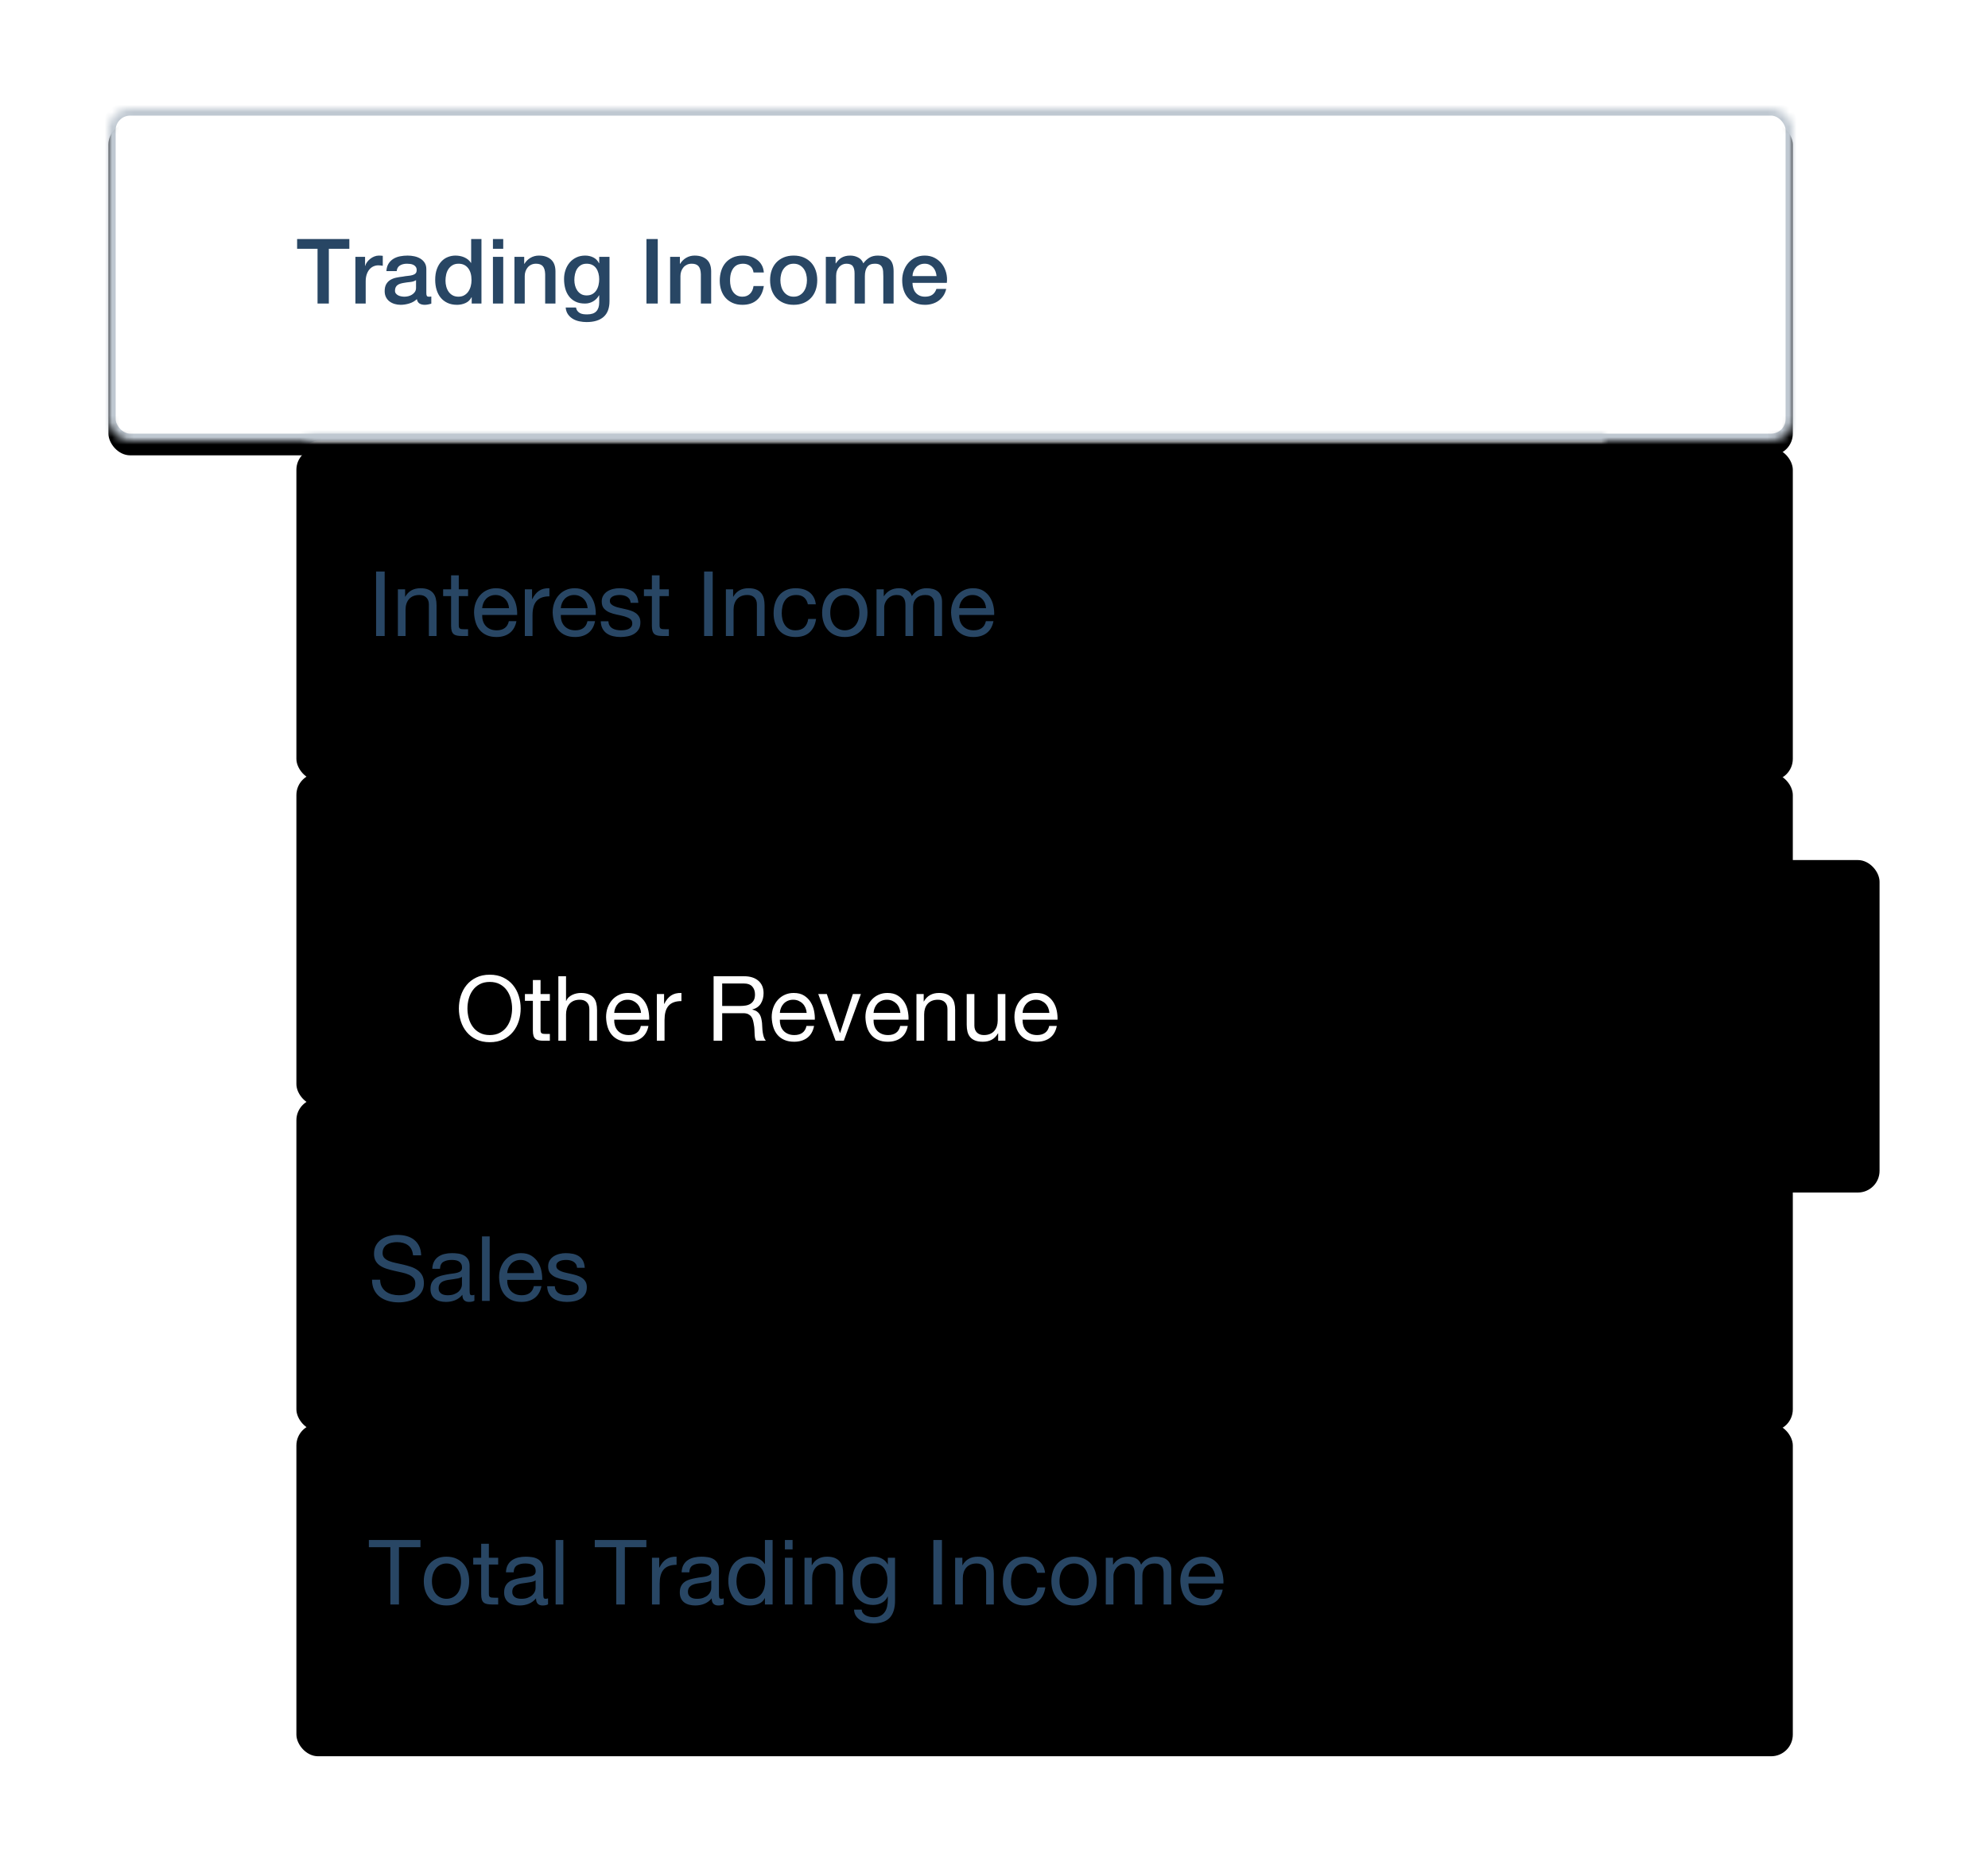
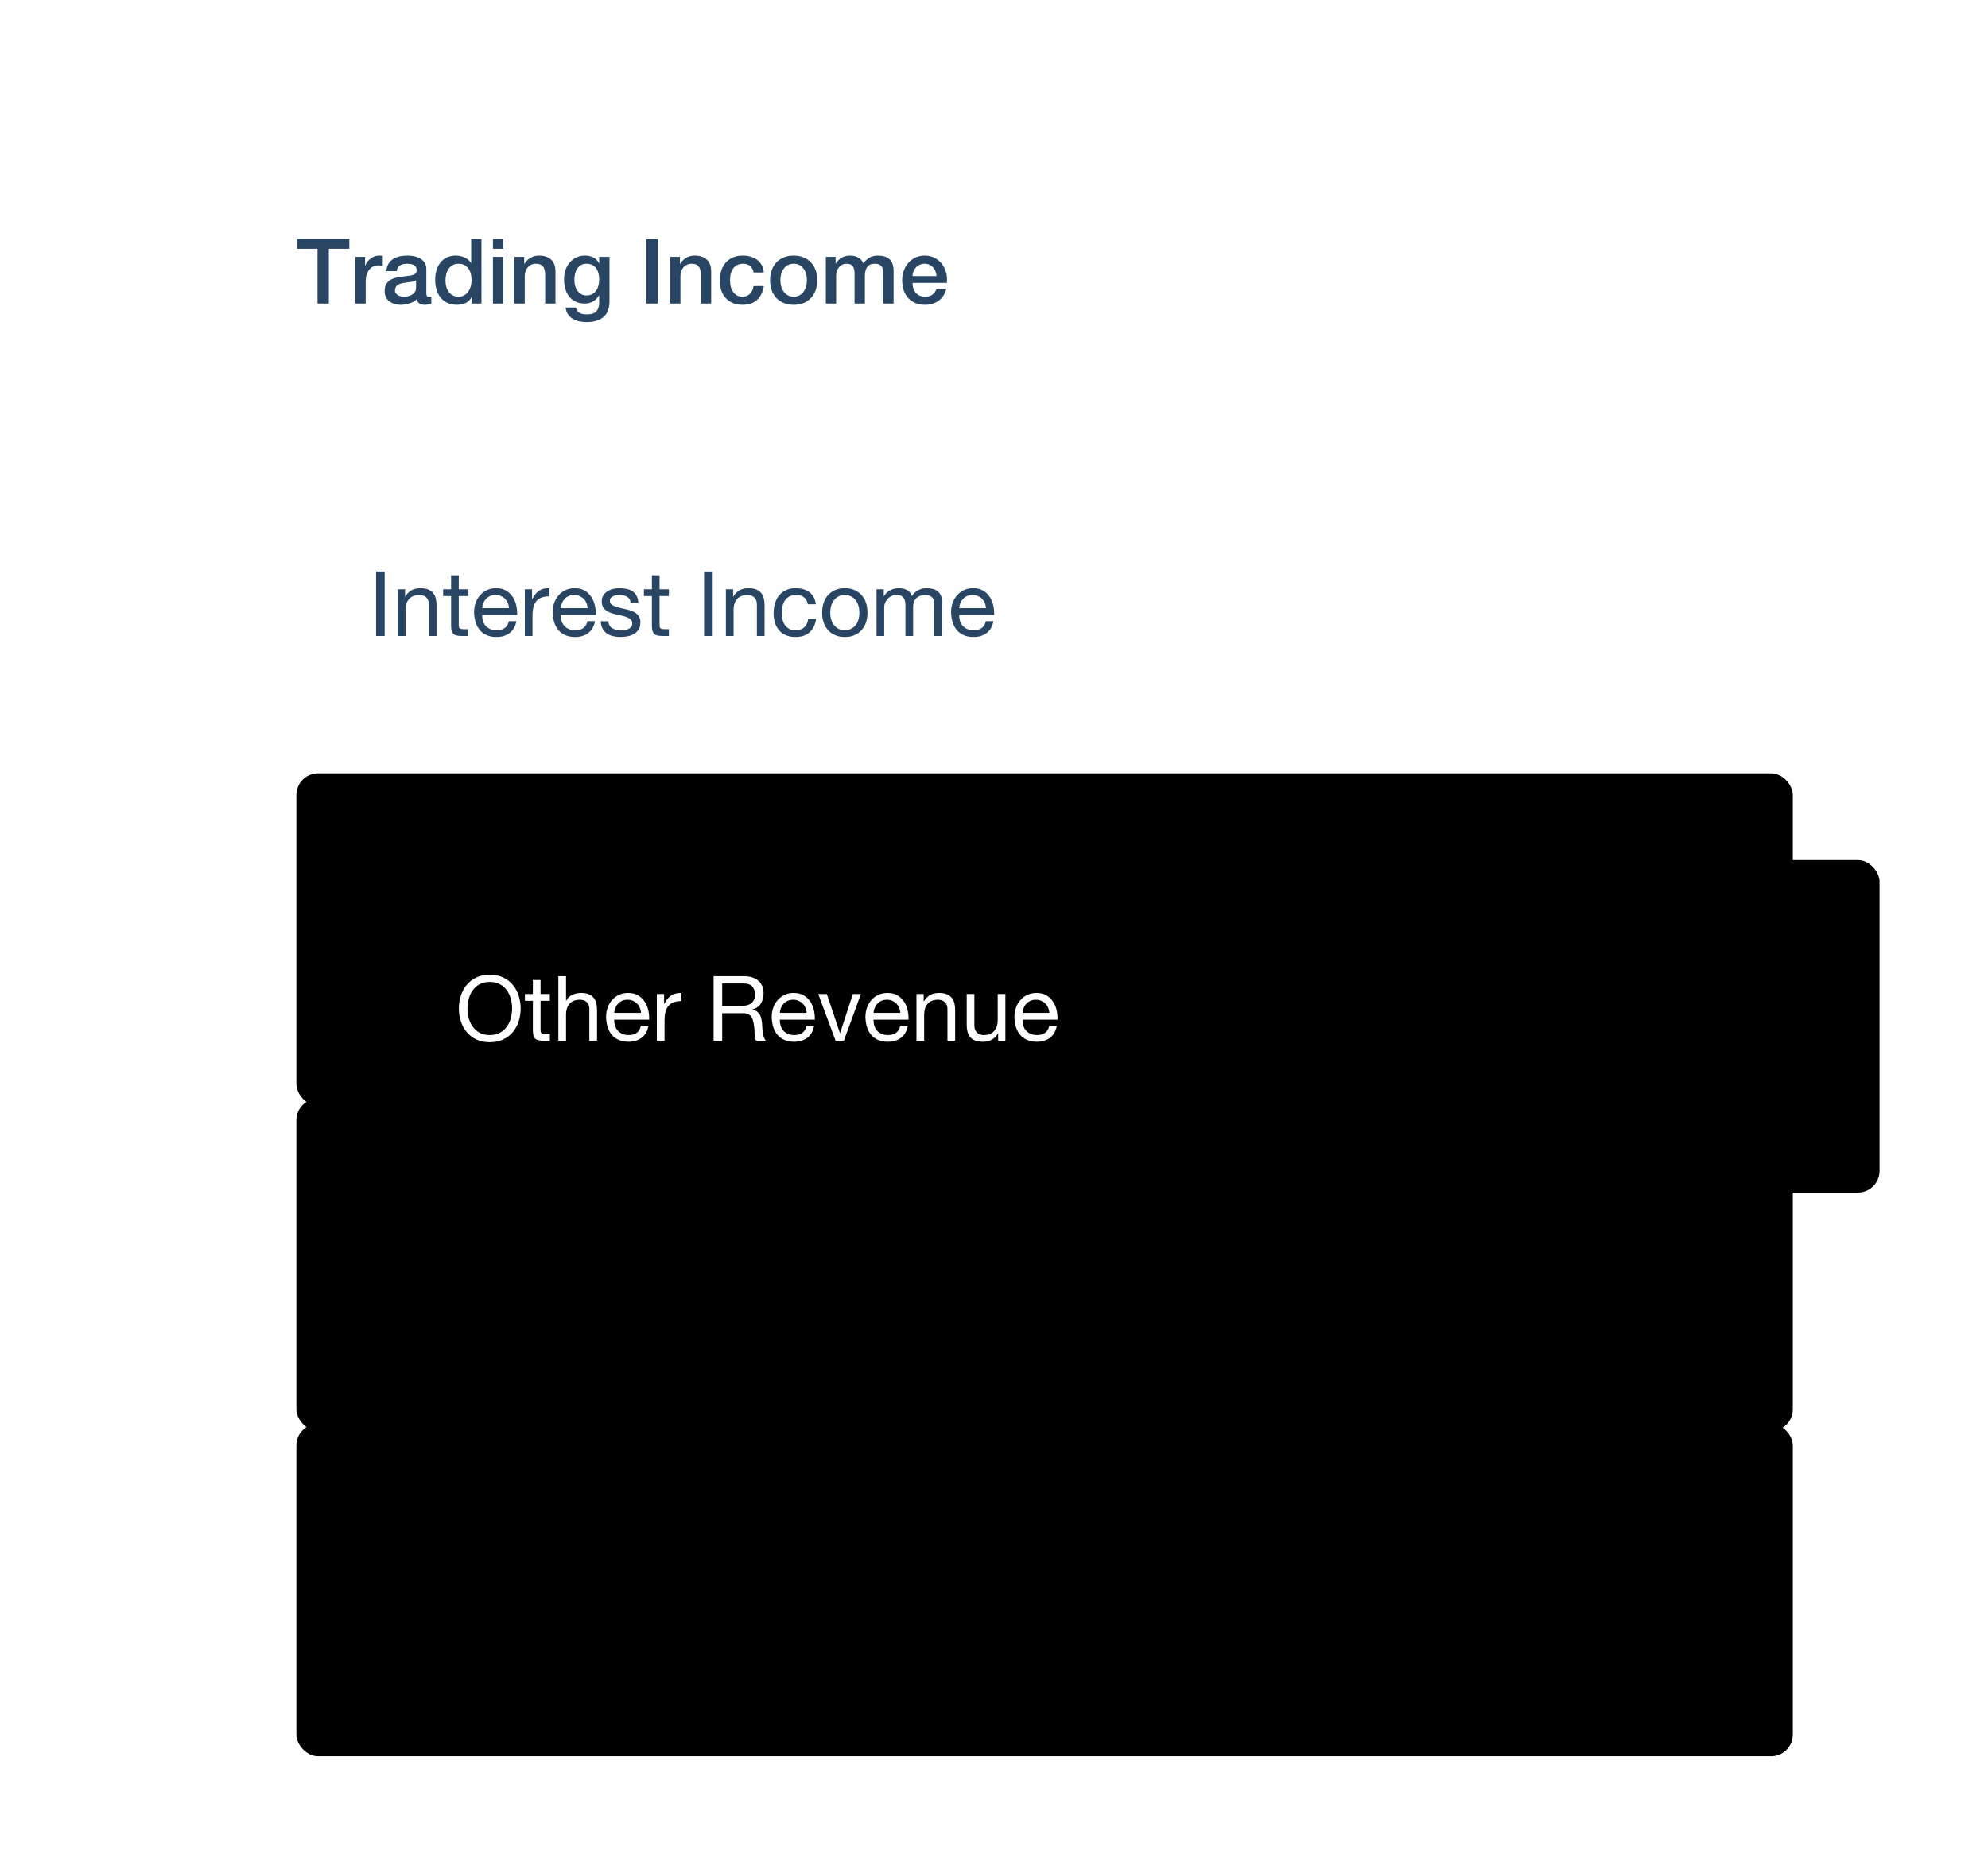
<svg xmlns="http://www.w3.org/2000/svg" xmlns:xlink="http://www.w3.org/1999/xlink" width="275px" height="256px" viewBox="0 0 275 256" version="1.1">
  <title>features-reporting-income</title>
  <desc>Created with Sketch.</desc>
  <defs>
-     <rect id="path-1" x="0" y="0" width="233" height="46" rx="3" />
    <filter x="-50%" y="-50%" width="200%" height="200%" filterUnits="objectBoundingBox" id="filter-2">
      <feOffset dx="0" dy="2" in="SourceAlpha" result="shadowOffsetOuter1" />
      <feComposite in="shadowOffsetOuter1" in2="SourceAlpha" operator="out" result="shadowOffsetOuter1" />
      <feColorMatrix values="0 0 0 0 0   0 0 0 0 0   0 0 0 0 0  0 0 0 0.05 0" type="matrix" in="shadowOffsetOuter1" result="shadowMatrixOuter1" />
      <feOffset dx="0" dy="0" in="SourceAlpha" result="shadowOffsetOuter2" />
      <feGaussianBlur stdDeviation="7.5" in="shadowOffsetOuter2" result="shadowBlurOuter2" />
      <feComposite in="shadowBlurOuter2" in2="SourceAlpha" operator="out" result="shadowBlurOuter2" />
      <feColorMatrix values="0 0 0 0 0   0 0 0 0 0   0 0 0 0 0  0 0 0 0.05 0" type="matrix" in="shadowBlurOuter2" result="shadowMatrixOuter2" />
      <feMerge>
        <feMergeNode in="shadowMatrixOuter1" />
        <feMergeNode in="shadowMatrixOuter2" />
      </feMerge>
    </filter>
    <mask id="mask-3" maskContentUnits="userSpaceOnUse" maskUnits="objectBoundingBox" x="0" y="0" width="233" height="46" fill="white">
      <use xlink:href="#path-1" />
    </mask>
-     <rect id="path-4" x="26" y="45" width="207" height="46" rx="3" />
    <filter x="-50%" y="-50%" width="200%" height="200%" filterUnits="objectBoundingBox" id="filter-5">
      <feOffset dx="0" dy="2" in="SourceAlpha" result="shadowOffsetOuter1" />
      <feComposite in="shadowOffsetOuter1" in2="SourceAlpha" operator="out" result="shadowOffsetOuter1" />
      <feColorMatrix values="0 0 0 0 0   0 0 0 0 0   0 0 0 0 0  0 0 0 0.05 0" type="matrix" in="shadowOffsetOuter1" result="shadowMatrixOuter1" />
      <feOffset dx="0" dy="0" in="SourceAlpha" result="shadowOffsetOuter2" />
      <feGaussianBlur stdDeviation="7.5" in="shadowOffsetOuter2" result="shadowBlurOuter2" />
      <feComposite in="shadowBlurOuter2" in2="SourceAlpha" operator="out" result="shadowBlurOuter2" />
      <feColorMatrix values="0 0 0 0 0   0 0 0 0 0   0 0 0 0 0  0 0 0 0.05 0" type="matrix" in="shadowBlurOuter2" result="shadowMatrixOuter2" />
      <feMerge>
        <feMergeNode in="shadowMatrixOuter1" />
        <feMergeNode in="shadowMatrixOuter2" />
      </feMerge>
    </filter>
    <mask id="mask-6" maskContentUnits="userSpaceOnUse" maskUnits="objectBoundingBox" x="0" y="0" width="207" height="46" fill="white">
      <use xlink:href="#path-4" />
    </mask>
    <rect id="path-7" x="26" y="135" width="207" height="46" rx="3" />
    <filter x="-50%" y="-50%" width="200%" height="200%" filterUnits="objectBoundingBox" id="filter-8">
      <feOffset dx="0" dy="2" in="SourceAlpha" result="shadowOffsetOuter1" />
      <feComposite in="shadowOffsetOuter1" in2="SourceAlpha" operator="out" result="shadowOffsetOuter1" />
      <feColorMatrix values="0 0 0 0 0   0 0 0 0 0   0 0 0 0 0  0 0 0 0.05 0" type="matrix" in="shadowOffsetOuter1" result="shadowMatrixOuter1" />
      <feOffset dx="0" dy="0" in="SourceAlpha" result="shadowOffsetOuter2" />
      <feGaussianBlur stdDeviation="7.5" in="shadowOffsetOuter2" result="shadowBlurOuter2" />
      <feComposite in="shadowBlurOuter2" in2="SourceAlpha" operator="out" result="shadowBlurOuter2" />
      <feColorMatrix values="0 0 0 0 0   0 0 0 0 0   0 0 0 0 0  0 0 0 0.05 0" type="matrix" in="shadowBlurOuter2" result="shadowMatrixOuter2" />
      <feMerge>
        <feMergeNode in="shadowMatrixOuter1" />
        <feMergeNode in="shadowMatrixOuter2" />
      </feMerge>
    </filter>
    <mask id="mask-9" maskContentUnits="userSpaceOnUse" maskUnits="objectBoundingBox" x="0" y="0" width="207" height="46" fill="white">
      <use xlink:href="#path-7" />
    </mask>
    <rect id="path-10" x="26" y="180" width="207" height="46" rx="3" />
    <filter x="-50%" y="-50%" width="200%" height="200%" filterUnits="objectBoundingBox" id="filter-11">
      <feOffset dx="0" dy="2" in="SourceAlpha" result="shadowOffsetOuter1" />
      <feComposite in="shadowOffsetOuter1" in2="SourceAlpha" operator="out" result="shadowOffsetOuter1" />
      <feColorMatrix values="0 0 0 0 0   0 0 0 0 0   0 0 0 0 0  0 0 0 0.05 0" type="matrix" in="shadowOffsetOuter1" result="shadowMatrixOuter1" />
      <feOffset dx="0" dy="0" in="SourceAlpha" result="shadowOffsetOuter2" />
      <feGaussianBlur stdDeviation="7.5" in="shadowOffsetOuter2" result="shadowBlurOuter2" />
      <feComposite in="shadowBlurOuter2" in2="SourceAlpha" operator="out" result="shadowBlurOuter2" />
      <feColorMatrix values="0 0 0 0 0   0 0 0 0 0   0 0 0 0 0  0 0 0 0.05 0" type="matrix" in="shadowBlurOuter2" result="shadowMatrixOuter2" />
      <feMerge>
        <feMergeNode in="shadowMatrixOuter1" />
        <feMergeNode in="shadowMatrixOuter2" />
      </feMerge>
    </filter>
    <mask id="mask-12" maskContentUnits="userSpaceOnUse" maskUnits="objectBoundingBox" x="0" y="0" width="207" height="46" fill="white">
      <use xlink:href="#path-10" />
    </mask>
    <rect id="path-13" x="26" y="90" width="207" height="46" rx="3" />
    <filter x="-50%" y="-50%" width="200%" height="200%" filterUnits="objectBoundingBox" id="filter-14">
      <feOffset dx="0" dy="2" in="SourceAlpha" result="shadowOffsetOuter1" />
      <feComposite in="shadowOffsetOuter1" in2="SourceAlpha" operator="out" result="shadowOffsetOuter1" />
      <feColorMatrix values="0 0 0 0 0   0 0 0 0 0   0 0 0 0 0  0 0 0 0.05 0" type="matrix" in="shadowOffsetOuter1" result="shadowMatrixOuter1" />
      <feOffset dx="0" dy="0" in="SourceAlpha" result="shadowOffsetOuter2" />
      <feGaussianBlur stdDeviation="7.5" in="shadowOffsetOuter2" result="shadowBlurOuter2" />
      <feComposite in="shadowBlurOuter2" in2="SourceAlpha" operator="out" result="shadowBlurOuter2" />
      <feColorMatrix values="0 0 0 0 0   0 0 0 0 0   0 0 0 0 0  0 0 0 0.05 0" type="matrix" in="shadowBlurOuter2" result="shadowMatrixOuter2" />
      <feMerge>
        <feMergeNode in="shadowMatrixOuter1" />
        <feMergeNode in="shadowMatrixOuter2" />
      </feMerge>
    </filter>
    <mask id="mask-15" maskContentUnits="userSpaceOnUse" maskUnits="objectBoundingBox" x="0" y="0" width="207" height="46" fill="white">
      <use xlink:href="#path-13" />
    </mask>
    <rect id="path-16" x="38" y="102" width="207" height="46" rx="3" />
    <filter x="-50%" y="-50%" width="200%" height="200%" filterUnits="objectBoundingBox" id="filter-17">
      <feOffset dx="0" dy="2" in="SourceAlpha" result="shadowOffsetOuter1" />
      <feComposite in="shadowOffsetOuter1" in2="SourceAlpha" operator="out" result="shadowOffsetOuter1" />
      <feColorMatrix values="0 0 0 0 0   0 0 0 0 0   0 0 0 0 0  0 0 0 0.05 0" type="matrix" in="shadowOffsetOuter1" result="shadowMatrixOuter1" />
      <feOffset dx="0" dy="0" in="SourceAlpha" result="shadowOffsetOuter2" />
      <feGaussianBlur stdDeviation="7.5" in="shadowOffsetOuter2" result="shadowBlurOuter2" />
      <feComposite in="shadowBlurOuter2" in2="SourceAlpha" operator="out" result="shadowBlurOuter2" />
      <feColorMatrix values="0 0 0 0 0   0 0 0 0 0   0 0 0 0 0  0 0 0 0.05 0" type="matrix" in="shadowBlurOuter2" result="shadowMatrixOuter2" />
      <feMerge>
        <feMergeNode in="shadowMatrixOuter1" />
        <feMergeNode in="shadowMatrixOuter2" />
      </feMerge>
    </filter>
    <mask id="mask-18" maskContentUnits="userSpaceOnUse" maskUnits="objectBoundingBox" x="0" y="0" width="207" height="46" fill="white">
      <use xlink:href="#path-16" />
    </mask>
  </defs>
  <g id="Page-1" stroke="none" stroke-width="1" fill="none" fill-rule="evenodd">
    <g id="Reporting" transform="translate(-192, -988)">
      <g id="features-reporting-income" transform="translate(207, 1003)">
        <g id="Group-6">
          <g id="Group-11">
            <g id="Group-8">
              <g id="Rectangle-484-Copy-166">
                <use fill="black" fill-opacity="1" filter="url(#filter-2)" xlink:href="#path-1" />
                <use stroke="#BFC8D1" mask="url(#mask-3)" stroke-width="2" fill="#FFFFFF" fill-rule="evenodd" xlink:href="#path-1" />
              </g>
              <g id="Rectangle-484-Copy-167">
                <use fill="black" fill-opacity="1" filter="url(#filter-5)" xlink:href="#path-4" />
                <use stroke="#BFC8D1" mask="url(#mask-6)" stroke-width="2" fill="#FFFFFF" fill-rule="evenodd" xlink:href="#path-4" />
              </g>
              <g id="Rectangle-484-Copy-169">
                <use fill="black" fill-opacity="1" filter="url(#filter-8)" xlink:href="#path-7" />
                <use stroke="#BFC8D1" mask="url(#mask-9)" stroke-width="2" fill="#FFFFFF" fill-rule="evenodd" xlink:href="#path-7" />
              </g>
              <g id="Rectangle-484-Copy-170">
                <use fill="black" fill-opacity="1" filter="url(#filter-11)" xlink:href="#path-10" />
                <use stroke="#BFC8D1" mask="url(#mask-12)" stroke-width="2" fill="#FFFFFF" fill-rule="evenodd" xlink:href="#path-10" />
              </g>
              <g id="Rectangle-484-Copy-168">
                <use fill="black" fill-opacity="1" filter="url(#filter-14)" xlink:href="#path-13" />
                <use stroke="#E1E1E1" mask="url(#mask-15)" stroke-width="2" fill="#BFC8D1" fill-rule="evenodd" xlink:href="#path-13" />
              </g>
-               <path d="M42.138,158.688 L43.263,158.688 C43.246,158.196 43.152,157.773 42.981,157.419 C42.81,157.065 42.577,156.771 42.281,156.537 C41.985,156.304 41.642,156.133 41.25,156.025 C40.858,155.917 40.433,155.863 39.975,155.863 C39.567,155.863 39.169,155.915 38.781,156.019 C38.394,156.123 38.048,156.281 37.744,156.494 C37.44,156.706 37.196,156.977 37.013,157.306 C36.829,157.635 36.737,158.025 36.737,158.475 C36.737,158.883 36.819,159.223 36.981,159.494 C37.144,159.765 37.36,159.985 37.631,160.156 C37.902,160.327 38.208,160.465 38.55,160.569 C38.892,160.673 39.24,160.765 39.594,160.844 C39.948,160.923 40.296,161 40.638,161.075 C40.979,161.15 41.285,161.248 41.556,161.369 C41.827,161.49 42.044,161.646 42.206,161.838 C42.369,162.029 42.45,162.279 42.45,162.588 C42.45,162.913 42.383,163.179 42.25,163.387 C42.117,163.596 41.942,163.76 41.725,163.881 C41.508,164.002 41.265,164.088 40.994,164.137 C40.723,164.188 40.454,164.213 40.188,164.213 C39.854,164.213 39.529,164.171 39.212,164.088 C38.896,164.004 38.619,163.875 38.381,163.7 C38.144,163.525 37.952,163.302 37.806,163.031 C37.66,162.76 37.587,162.438 37.587,162.062 L36.462,162.062 C36.462,162.604 36.56,163.073 36.756,163.469 C36.952,163.865 37.219,164.19 37.556,164.444 C37.894,164.698 38.285,164.887 38.731,165.012 C39.177,165.138 39.65,165.2 40.15,165.2 C40.558,165.2 40.969,165.152 41.381,165.056 C41.794,164.96 42.167,164.806 42.5,164.594 C42.833,164.381 43.106,164.106 43.319,163.769 C43.531,163.431 43.638,163.025 43.638,162.55 C43.638,162.108 43.556,161.742 43.394,161.45 C43.231,161.158 43.015,160.917 42.744,160.725 C42.473,160.533 42.167,160.381 41.825,160.269 C41.483,160.156 41.135,160.058 40.781,159.975 C40.427,159.892 40.079,159.815 39.737,159.744 C39.396,159.673 39.09,159.583 38.819,159.475 C38.548,159.367 38.331,159.227 38.169,159.056 C38.006,158.885 37.925,158.663 37.925,158.387 C37.925,158.096 37.981,157.852 38.094,157.656 C38.206,157.46 38.356,157.304 38.544,157.188 C38.731,157.071 38.946,156.988 39.188,156.938 C39.429,156.887 39.675,156.863 39.925,156.863 C40.542,156.863 41.048,157.006 41.444,157.294 C41.84,157.581 42.071,158.046 42.138,158.688 L42.138,158.688 Z M50.625,164.975 C50.442,165.083 50.188,165.137 49.862,165.137 C49.587,165.137 49.369,165.06 49.206,164.906 C49.044,164.752 48.962,164.5 48.962,164.15 C48.671,164.5 48.331,164.752 47.944,164.906 C47.556,165.06 47.138,165.137 46.688,165.137 C46.396,165.137 46.119,165.104 45.856,165.037 C45.594,164.971 45.367,164.867 45.175,164.725 C44.983,164.583 44.831,164.398 44.719,164.169 C44.606,163.94 44.55,163.663 44.55,163.338 C44.55,162.971 44.612,162.671 44.737,162.438 C44.863,162.204 45.027,162.015 45.231,161.869 C45.435,161.723 45.669,161.613 45.931,161.537 C46.194,161.463 46.462,161.4 46.737,161.35 C47.029,161.292 47.306,161.248 47.569,161.219 C47.831,161.19 48.062,161.148 48.263,161.094 C48.463,161.04 48.621,160.96 48.737,160.856 C48.854,160.752 48.913,160.6 48.913,160.4 C48.913,160.167 48.869,159.979 48.781,159.838 C48.694,159.696 48.581,159.588 48.444,159.512 C48.306,159.438 48.152,159.387 47.981,159.363 C47.81,159.338 47.642,159.325 47.475,159.325 C47.025,159.325 46.65,159.41 46.35,159.581 C46.05,159.752 45.888,160.075 45.862,160.55 L44.8,160.55 C44.817,160.15 44.9,159.813 45.05,159.537 C45.2,159.262 45.4,159.04 45.65,158.869 C45.9,158.698 46.185,158.575 46.506,158.5 C46.827,158.425 47.171,158.387 47.538,158.387 C47.829,158.387 48.119,158.408 48.406,158.45 C48.694,158.492 48.954,158.577 49.188,158.706 C49.421,158.835 49.608,159.017 49.75,159.25 C49.892,159.483 49.962,159.787 49.962,160.162 L49.962,163.488 C49.962,163.738 49.977,163.921 50.006,164.037 C50.035,164.154 50.133,164.213 50.3,164.213 C50.392,164.213 50.5,164.192 50.625,164.15 L50.625,164.975 Z M48.9,161.662 C48.767,161.762 48.592,161.835 48.375,161.881 C48.158,161.927 47.931,161.965 47.694,161.994 C47.456,162.023 47.217,162.056 46.975,162.094 C46.733,162.131 46.517,162.192 46.325,162.275 C46.133,162.358 45.977,162.477 45.856,162.631 C45.735,162.785 45.675,162.996 45.675,163.262 C45.675,163.438 45.71,163.585 45.781,163.706 C45.852,163.827 45.944,163.925 46.056,164 C46.169,164.075 46.3,164.129 46.45,164.162 C46.6,164.196 46.758,164.213 46.925,164.213 C47.275,164.213 47.575,164.165 47.825,164.069 C48.075,163.973 48.279,163.852 48.438,163.706 C48.596,163.56 48.712,163.402 48.788,163.231 C48.863,163.06 48.9,162.9 48.9,162.75 L48.9,161.662 Z M51.675,156.075 L51.675,165 L52.737,165 L52.737,156.075 L51.675,156.075 Z M58.875,161.15 L55.163,161.15 C55.179,160.9 55.233,160.665 55.325,160.444 C55.417,160.223 55.542,160.029 55.7,159.863 C55.858,159.696 56.048,159.565 56.269,159.469 C56.49,159.373 56.737,159.325 57.013,159.325 C57.279,159.325 57.523,159.373 57.744,159.469 C57.965,159.565 58.156,159.694 58.319,159.856 C58.481,160.019 58.61,160.212 58.706,160.438 C58.802,160.663 58.858,160.9 58.875,161.15 L58.875,161.15 Z M59.9,162.95 L58.85,162.95 C58.758,163.375 58.569,163.692 58.281,163.9 C57.994,164.108 57.625,164.213 57.175,164.213 C56.825,164.213 56.521,164.154 56.263,164.037 C56.004,163.921 55.792,163.765 55.625,163.569 C55.458,163.373 55.338,163.148 55.263,162.894 C55.187,162.64 55.154,162.371 55.163,162.088 L60,162.088 C60.017,161.696 59.981,161.283 59.894,160.85 C59.806,160.417 59.648,160.017 59.419,159.65 C59.19,159.283 58.885,158.981 58.506,158.744 C58.127,158.506 57.65,158.387 57.075,158.387 C56.633,158.387 56.227,158.471 55.856,158.637 C55.485,158.804 55.165,159.037 54.894,159.338 C54.623,159.638 54.413,159.992 54.263,160.4 C54.112,160.808 54.038,161.258 54.038,161.75 C54.054,162.242 54.127,162.696 54.256,163.113 C54.385,163.529 54.579,163.887 54.837,164.188 C55.096,164.488 55.415,164.721 55.794,164.887 C56.173,165.054 56.621,165.137 57.138,165.137 C57.871,165.137 58.479,164.954 58.962,164.588 C59.446,164.221 59.758,163.675 59.9,162.95 L59.9,162.95 Z M61.75,162.963 L60.688,162.963 C60.704,163.363 60.787,163.702 60.938,163.981 C61.088,164.26 61.287,164.485 61.538,164.656 C61.788,164.827 62.075,164.95 62.4,165.025 C62.725,165.1 63.067,165.137 63.425,165.137 C63.75,165.137 64.077,165.106 64.406,165.044 C64.735,164.981 65.031,164.871 65.294,164.713 C65.556,164.554 65.769,164.346 65.931,164.088 C66.094,163.829 66.175,163.504 66.175,163.113 C66.175,162.804 66.115,162.546 65.994,162.338 C65.873,162.129 65.715,161.956 65.519,161.819 C65.323,161.681 65.098,161.571 64.844,161.488 C64.59,161.404 64.329,161.333 64.062,161.275 C63.812,161.217 63.563,161.16 63.312,161.106 C63.062,161.052 62.838,160.985 62.638,160.906 C62.437,160.827 62.273,160.727 62.144,160.606 C62.015,160.485 61.95,160.333 61.95,160.15 C61.95,159.983 61.992,159.848 62.075,159.744 C62.158,159.64 62.267,159.556 62.4,159.494 C62.533,159.431 62.681,159.387 62.844,159.363 C63.006,159.338 63.167,159.325 63.325,159.325 C63.5,159.325 63.673,159.344 63.844,159.381 C64.015,159.419 64.171,159.479 64.312,159.562 C64.454,159.646 64.571,159.756 64.662,159.894 C64.754,160.031 64.808,160.204 64.825,160.412 L65.888,160.412 C65.862,160.021 65.779,159.694 65.638,159.431 C65.496,159.169 65.306,158.96 65.069,158.806 C64.831,158.652 64.558,158.544 64.25,158.481 C63.942,158.419 63.604,158.387 63.237,158.387 C62.954,158.387 62.669,158.423 62.381,158.494 C62.094,158.565 61.835,158.673 61.606,158.819 C61.377,158.965 61.19,159.154 61.044,159.387 C60.898,159.621 60.825,159.9 60.825,160.225 C60.825,160.642 60.929,160.967 61.138,161.2 C61.346,161.433 61.606,161.615 61.919,161.744 C62.231,161.873 62.571,161.973 62.938,162.044 C63.304,162.115 63.644,162.194 63.956,162.281 C64.269,162.369 64.529,162.483 64.737,162.625 C64.946,162.767 65.05,162.975 65.05,163.25 C65.05,163.45 65,163.615 64.9,163.744 C64.8,163.873 64.673,163.971 64.519,164.037 C64.365,164.104 64.196,164.15 64.013,164.175 C63.829,164.2 63.654,164.213 63.487,164.213 C63.271,164.213 63.06,164.192 62.856,164.15 C62.652,164.108 62.469,164.04 62.306,163.944 C62.144,163.848 62.013,163.719 61.913,163.556 C61.812,163.394 61.758,163.196 61.75,162.963 L61.75,162.963 Z" id="Sales" fill="#284664" />
-               <path d="M39,199.075 L39,207 L40.188,207 L40.188,199.075 L43.163,199.075 L43.163,198.075 L36.025,198.075 L36.025,199.075 L39,199.075 Z M44.75,203.775 C44.75,203.383 44.802,203.035 44.906,202.731 C45.01,202.427 45.154,202.171 45.337,201.963 C45.521,201.754 45.735,201.596 45.981,201.488 C46.227,201.379 46.487,201.325 46.763,201.325 C47.038,201.325 47.298,201.379 47.544,201.488 C47.79,201.596 48.004,201.754 48.188,201.963 C48.371,202.171 48.515,202.427 48.619,202.731 C48.723,203.035 48.775,203.383 48.775,203.775 C48.775,204.167 48.723,204.515 48.619,204.819 C48.515,205.123 48.371,205.377 48.188,205.581 C48.004,205.785 47.79,205.942 47.544,206.05 C47.298,206.158 47.038,206.213 46.763,206.213 C46.487,206.213 46.227,206.158 45.981,206.05 C45.735,205.942 45.521,205.785 45.337,205.581 C45.154,205.377 45.01,205.123 44.906,204.819 C44.802,204.515 44.75,204.167 44.75,203.775 L44.75,203.775 Z M43.625,203.775 C43.625,204.25 43.692,204.692 43.825,205.1 C43.958,205.508 44.158,205.865 44.425,206.169 C44.692,206.473 45.021,206.71 45.413,206.881 C45.804,207.052 46.254,207.137 46.763,207.137 C47.279,207.137 47.731,207.052 48.119,206.881 C48.506,206.71 48.833,206.473 49.1,206.169 C49.367,205.865 49.567,205.508 49.7,205.1 C49.833,204.692 49.9,204.25 49.9,203.775 C49.9,203.3 49.833,202.856 49.7,202.444 C49.567,202.031 49.367,201.673 49.1,201.369 C48.833,201.065 48.506,200.825 48.119,200.65 C47.731,200.475 47.279,200.387 46.763,200.387 C46.254,200.387 45.804,200.475 45.413,200.65 C45.021,200.825 44.692,201.065 44.425,201.369 C44.158,201.673 43.958,202.031 43.825,202.444 C43.692,202.856 43.625,203.3 43.625,203.775 L43.625,203.775 Z M52.625,200.537 L52.625,198.6 L51.562,198.6 L51.562,200.537 L50.462,200.537 L50.462,201.475 L51.562,201.475 L51.562,205.588 C51.562,205.888 51.592,206.129 51.65,206.312 C51.708,206.496 51.798,206.637 51.919,206.738 C52.04,206.838 52.198,206.906 52.394,206.944 C52.59,206.981 52.825,207 53.1,207 L53.913,207 L53.913,206.062 L53.425,206.062 C53.258,206.062 53.123,206.056 53.019,206.044 C52.915,206.031 52.833,206.004 52.775,205.963 C52.717,205.921 52.677,205.863 52.656,205.787 C52.635,205.713 52.625,205.613 52.625,205.488 L52.625,201.475 L53.913,201.475 L53.913,200.537 L52.625,200.537 Z M60.812,206.975 C60.629,207.083 60.375,207.137 60.05,207.137 C59.775,207.137 59.556,207.06 59.394,206.906 C59.231,206.752 59.15,206.5 59.15,206.15 C58.858,206.5 58.519,206.752 58.131,206.906 C57.744,207.06 57.325,207.137 56.875,207.137 C56.583,207.137 56.306,207.104 56.044,207.037 C55.781,206.971 55.554,206.867 55.362,206.725 C55.171,206.583 55.019,206.398 54.906,206.169 C54.794,205.94 54.737,205.663 54.737,205.338 C54.737,204.971 54.8,204.671 54.925,204.438 C55.05,204.204 55.215,204.015 55.419,203.869 C55.623,203.723 55.856,203.613 56.119,203.537 C56.381,203.463 56.65,203.4 56.925,203.35 C57.217,203.292 57.494,203.248 57.756,203.219 C58.019,203.19 58.25,203.148 58.45,203.094 C58.65,203.04 58.808,202.96 58.925,202.856 C59.042,202.752 59.1,202.6 59.1,202.4 C59.1,202.167 59.056,201.979 58.969,201.838 C58.881,201.696 58.769,201.588 58.631,201.512 C58.494,201.438 58.34,201.387 58.169,201.363 C57.998,201.338 57.829,201.325 57.663,201.325 C57.212,201.325 56.838,201.41 56.538,201.581 C56.237,201.752 56.075,202.075 56.05,202.55 L54.987,202.55 C55.004,202.15 55.087,201.813 55.237,201.537 C55.388,201.262 55.587,201.04 55.837,200.869 C56.088,200.698 56.373,200.575 56.694,200.5 C57.015,200.425 57.358,200.387 57.725,200.387 C58.017,200.387 58.306,200.408 58.594,200.45 C58.881,200.492 59.142,200.577 59.375,200.706 C59.608,200.835 59.796,201.017 59.938,201.25 C60.079,201.483 60.15,201.787 60.15,202.162 L60.15,205.488 C60.15,205.738 60.165,205.921 60.194,206.037 C60.223,206.154 60.321,206.213 60.487,206.213 C60.579,206.213 60.687,206.192 60.812,206.15 L60.812,206.975 Z M59.087,203.662 C58.954,203.763 58.779,203.835 58.562,203.881 C58.346,203.927 58.119,203.965 57.881,203.994 C57.644,204.023 57.404,204.056 57.163,204.094 C56.921,204.131 56.704,204.192 56.513,204.275 C56.321,204.358 56.165,204.477 56.044,204.631 C55.923,204.785 55.862,204.996 55.862,205.262 C55.862,205.438 55.898,205.585 55.969,205.706 C56.04,205.827 56.131,205.925 56.244,206 C56.356,206.075 56.487,206.129 56.638,206.162 C56.788,206.196 56.946,206.213 57.112,206.213 C57.463,206.213 57.762,206.165 58.013,206.069 C58.263,205.973 58.467,205.852 58.625,205.706 C58.783,205.56 58.9,205.402 58.975,205.231 C59.05,205.06 59.087,204.9 59.087,204.75 L59.087,203.662 Z M61.862,198.075 L61.862,207 L62.925,207 L62.925,198.075 L61.862,198.075 Z M70.25,199.075 L70.25,207 L71.438,207 L71.438,199.075 L74.412,199.075 L74.412,198.075 L67.275,198.075 L67.275,199.075 L70.25,199.075 Z M75.188,200.537 L75.188,207 L76.25,207 L76.25,204.125 C76.25,203.708 76.292,203.34 76.375,203.019 C76.458,202.698 76.592,202.425 76.775,202.2 C76.958,201.975 77.2,201.804 77.5,201.688 C77.8,201.571 78.162,201.512 78.588,201.512 L78.588,200.387 C78.012,200.371 77.538,200.487 77.162,200.738 C76.787,200.988 76.471,201.375 76.213,201.9 L76.188,201.9 L76.188,200.537 L75.188,200.537 Z M85.112,206.975 C84.929,207.083 84.675,207.137 84.35,207.137 C84.075,207.137 83.856,207.06 83.694,206.906 C83.531,206.752 83.45,206.5 83.45,206.15 C83.158,206.5 82.819,206.752 82.431,206.906 C82.044,207.06 81.625,207.137 81.175,207.137 C80.883,207.137 80.606,207.104 80.344,207.037 C80.081,206.971 79.854,206.867 79.662,206.725 C79.471,206.583 79.319,206.398 79.206,206.169 C79.094,205.94 79.037,205.663 79.037,205.338 C79.037,204.971 79.1,204.671 79.225,204.438 C79.35,204.204 79.515,204.015 79.719,203.869 C79.923,203.723 80.156,203.613 80.419,203.537 C80.681,203.463 80.95,203.4 81.225,203.35 C81.517,203.292 81.794,203.248 82.056,203.219 C82.319,203.19 82.55,203.148 82.75,203.094 C82.95,203.04 83.108,202.96 83.225,202.856 C83.342,202.752 83.4,202.6 83.4,202.4 C83.4,202.167 83.356,201.979 83.269,201.838 C83.181,201.696 83.069,201.588 82.931,201.512 C82.794,201.438 82.64,201.387 82.469,201.363 C82.298,201.338 82.129,201.325 81.963,201.325 C81.512,201.325 81.138,201.41 80.838,201.581 C80.537,201.752 80.375,202.075 80.35,202.55 L79.287,202.55 C79.304,202.15 79.387,201.813 79.537,201.537 C79.688,201.262 79.887,201.04 80.138,200.869 C80.388,200.698 80.673,200.575 80.994,200.5 C81.315,200.425 81.658,200.387 82.025,200.387 C82.317,200.387 82.606,200.408 82.894,200.45 C83.181,200.492 83.442,200.577 83.675,200.706 C83.908,200.835 84.096,201.017 84.237,201.25 C84.379,201.483 84.45,201.787 84.45,202.162 L84.45,205.488 C84.45,205.738 84.465,205.921 84.494,206.037 C84.523,206.154 84.621,206.213 84.787,206.213 C84.879,206.213 84.987,206.192 85.112,206.15 L85.112,206.975 Z M83.388,203.662 C83.254,203.763 83.079,203.835 82.862,203.881 C82.646,203.927 82.419,203.965 82.181,203.994 C81.944,204.023 81.704,204.056 81.463,204.094 C81.221,204.131 81.004,204.192 80.812,204.275 C80.621,204.358 80.465,204.477 80.344,204.631 C80.223,204.785 80.162,204.996 80.162,205.262 C80.162,205.438 80.198,205.585 80.269,205.706 C80.34,205.827 80.431,205.925 80.544,206 C80.656,206.075 80.787,206.129 80.938,206.162 C81.088,206.196 81.246,206.213 81.412,206.213 C81.763,206.213 82.062,206.165 82.312,206.069 C82.563,205.973 82.767,205.852 82.925,205.706 C83.083,205.56 83.2,205.402 83.275,205.231 C83.35,205.06 83.388,204.9 83.388,204.75 L83.388,203.662 Z M86.875,203.825 C86.875,203.508 86.908,203.2 86.975,202.9 C87.042,202.6 87.15,202.333 87.3,202.1 C87.45,201.867 87.65,201.679 87.9,201.537 C88.15,201.396 88.454,201.325 88.812,201.325 C89.179,201.325 89.492,201.394 89.75,201.531 C90.008,201.669 90.219,201.85 90.381,202.075 C90.544,202.3 90.662,202.56 90.737,202.856 C90.813,203.152 90.85,203.458 90.85,203.775 C90.85,204.075 90.815,204.371 90.744,204.662 C90.673,204.954 90.558,205.215 90.4,205.444 C90.242,205.673 90.038,205.858 89.787,206 C89.537,206.142 89.233,206.213 88.875,206.213 C88.533,206.213 88.235,206.146 87.981,206.012 C87.727,205.879 87.519,205.7 87.356,205.475 C87.194,205.25 87.073,204.994 86.994,204.706 C86.915,204.419 86.875,204.125 86.875,203.825 L86.875,203.825 Z M91.875,207 L91.875,198.075 L90.812,198.075 L90.812,201.4 L90.787,201.4 C90.671,201.208 90.527,201.048 90.356,200.919 C90.185,200.79 90.004,200.685 89.812,200.606 C89.621,200.527 89.429,200.471 89.237,200.438 C89.046,200.404 88.867,200.387 88.7,200.387 C88.208,200.387 87.777,200.477 87.406,200.656 C87.035,200.835 86.727,201.077 86.481,201.381 C86.235,201.685 86.052,202.042 85.931,202.45 C85.81,202.858 85.75,203.292 85.75,203.75 C85.75,204.208 85.812,204.642 85.938,205.05 C86.063,205.458 86.248,205.817 86.494,206.125 C86.74,206.433 87.048,206.679 87.419,206.863 C87.79,207.046 88.225,207.137 88.725,207.137 C89.175,207.137 89.587,207.058 89.963,206.9 C90.338,206.742 90.612,206.483 90.787,206.125 L90.812,206.125 L90.812,207 L91.875,207 Z M94.638,199.375 L94.638,198.075 L93.575,198.075 L93.575,199.375 L94.638,199.375 Z M93.575,200.537 L93.575,207 L94.638,207 L94.638,200.537 L93.575,200.537 Z M96.287,200.537 L96.287,207 L97.35,207 L97.35,203.35 C97.35,203.058 97.39,202.79 97.469,202.544 C97.548,202.298 97.667,202.083 97.825,201.9 C97.983,201.717 98.181,201.575 98.419,201.475 C98.656,201.375 98.937,201.325 99.263,201.325 C99.671,201.325 99.992,201.442 100.225,201.675 C100.458,201.908 100.575,202.225 100.575,202.625 L100.575,207 L101.638,207 L101.638,202.75 C101.638,202.4 101.602,202.081 101.531,201.794 C101.46,201.506 101.338,201.258 101.162,201.05 C100.987,200.842 100.758,200.679 100.475,200.562 C100.192,200.446 99.838,200.387 99.412,200.387 C98.454,200.387 97.754,200.779 97.312,201.562 L97.287,201.562 L97.287,200.537 L96.287,200.537 Z M108.812,206.45 L108.812,200.537 L107.812,200.537 L107.812,201.463 L107.8,201.463 C107.608,201.104 107.342,200.835 107,200.656 C106.658,200.477 106.283,200.387 105.875,200.387 C105.317,200.387 104.846,200.494 104.463,200.706 C104.079,200.919 103.771,201.19 103.537,201.519 C103.304,201.848 103.138,202.215 103.037,202.619 C102.937,203.023 102.888,203.417 102.888,203.8 C102.888,204.242 102.948,204.66 103.069,205.056 C103.19,205.452 103.371,205.798 103.612,206.094 C103.854,206.39 104.154,206.625 104.513,206.8 C104.871,206.975 105.292,207.062 105.775,207.062 C106.192,207.062 106.585,206.969 106.956,206.781 C107.327,206.594 107.604,206.3 107.787,205.9 L107.812,205.9 L107.812,206.325 C107.812,206.683 107.777,207.012 107.706,207.312 C107.635,207.613 107.521,207.869 107.362,208.081 C107.204,208.294 107.004,208.46 106.763,208.581 C106.521,208.702 106.225,208.762 105.875,208.762 C105.7,208.762 105.517,208.744 105.325,208.706 C105.133,208.669 104.956,208.608 104.794,208.525 C104.631,208.442 104.494,208.333 104.381,208.2 C104.269,208.067 104.208,207.904 104.2,207.713 L103.138,207.713 C103.154,208.063 103.246,208.358 103.412,208.6 C103.579,208.842 103.79,209.037 104.044,209.188 C104.298,209.338 104.581,209.446 104.894,209.512 C105.206,209.579 105.512,209.613 105.812,209.613 C106.846,209.613 107.604,209.35 108.088,208.825 C108.571,208.3 108.812,207.508 108.812,206.45 L108.812,206.45 Z M105.838,206.137 C105.487,206.137 105.196,206.065 104.963,205.919 C104.729,205.773 104.542,205.581 104.4,205.344 C104.258,205.106 104.158,204.842 104.1,204.55 C104.042,204.258 104.013,203.967 104.013,203.675 C104.013,203.367 104.048,203.071 104.119,202.787 C104.19,202.504 104.302,202.254 104.456,202.037 C104.61,201.821 104.808,201.648 105.05,201.519 C105.292,201.39 105.583,201.325 105.925,201.325 C106.258,201.325 106.542,201.392 106.775,201.525 C107.008,201.658 107.198,201.835 107.344,202.056 C107.49,202.277 107.596,202.525 107.662,202.8 C107.729,203.075 107.763,203.354 107.763,203.637 C107.763,203.938 107.727,204.237 107.656,204.537 C107.585,204.838 107.475,205.106 107.325,205.344 C107.175,205.581 106.977,205.773 106.731,205.919 C106.485,206.065 106.188,206.137 105.838,206.137 L105.838,206.137 Z M114.112,198.075 L114.112,207 L115.3,207 L115.3,198.075 L114.112,198.075 Z M117.125,200.537 L117.125,207 L118.188,207 L118.188,203.35 C118.188,203.058 118.227,202.79 118.306,202.544 C118.385,202.298 118.504,202.083 118.662,201.9 C118.821,201.717 119.019,201.575 119.256,201.475 C119.494,201.375 119.775,201.325 120.1,201.325 C120.508,201.325 120.829,201.442 121.062,201.675 C121.296,201.908 121.412,202.225 121.412,202.625 L121.412,207 L122.475,207 L122.475,202.75 C122.475,202.4 122.44,202.081 122.369,201.794 C122.298,201.506 122.175,201.258 122,201.05 C121.825,200.842 121.596,200.679 121.312,200.562 C121.029,200.446 120.675,200.387 120.25,200.387 C119.292,200.387 118.592,200.779 118.15,201.562 L118.125,201.562 L118.125,200.537 L117.125,200.537 Z M128.463,202.613 L129.562,202.613 C129.521,202.229 129.421,201.898 129.262,201.619 C129.104,201.34 128.902,201.108 128.656,200.925 C128.41,200.742 128.127,200.606 127.806,200.519 C127.485,200.431 127.142,200.387 126.775,200.387 C126.267,200.387 125.821,200.477 125.438,200.656 C125.054,200.835 124.735,201.081 124.481,201.394 C124.227,201.706 124.038,202.073 123.912,202.494 C123.787,202.915 123.725,203.367 123.725,203.85 C123.725,204.333 123.79,204.777 123.919,205.181 C124.048,205.585 124.24,205.933 124.494,206.225 C124.748,206.517 125.065,206.742 125.444,206.9 C125.823,207.058 126.258,207.137 126.75,207.137 C127.575,207.137 128.227,206.921 128.706,206.488 C129.185,206.054 129.483,205.438 129.6,204.637 L128.512,204.637 C128.446,205.138 128.265,205.525 127.969,205.8 C127.673,206.075 127.263,206.213 126.737,206.213 C126.404,206.213 126.117,206.146 125.875,206.012 C125.633,205.879 125.438,205.702 125.287,205.481 C125.137,205.26 125.027,205.008 124.956,204.725 C124.885,204.442 124.85,204.15 124.85,203.85 C124.85,203.525 124.883,203.21 124.95,202.906 C125.017,202.602 125.127,202.333 125.281,202.1 C125.435,201.867 125.642,201.679 125.9,201.537 C126.158,201.396 126.479,201.325 126.862,201.325 C127.313,201.325 127.671,201.437 127.938,201.662 C128.204,201.888 128.379,202.204 128.463,202.613 L128.463,202.613 Z M131.562,203.775 C131.562,203.383 131.615,203.035 131.719,202.731 C131.823,202.427 131.967,202.171 132.15,201.963 C132.333,201.754 132.548,201.596 132.794,201.488 C133.04,201.379 133.3,201.325 133.575,201.325 C133.85,201.325 134.11,201.379 134.356,201.488 C134.602,201.596 134.817,201.754 135,201.963 C135.183,202.171 135.327,202.427 135.431,202.731 C135.535,203.035 135.588,203.383 135.588,203.775 C135.588,204.167 135.535,204.515 135.431,204.819 C135.327,205.123 135.183,205.377 135,205.581 C134.817,205.785 134.602,205.942 134.356,206.05 C134.11,206.158 133.85,206.213 133.575,206.213 C133.3,206.213 133.04,206.158 132.794,206.05 C132.548,205.942 132.333,205.785 132.15,205.581 C131.967,205.377 131.823,205.123 131.719,204.819 C131.615,204.515 131.562,204.167 131.562,203.775 L131.562,203.775 Z M130.438,203.775 C130.438,204.25 130.504,204.692 130.637,205.1 C130.771,205.508 130.971,205.865 131.238,206.169 C131.504,206.473 131.833,206.71 132.225,206.881 C132.617,207.052 133.067,207.137 133.575,207.137 C134.092,207.137 134.544,207.052 134.931,206.881 C135.319,206.71 135.646,206.473 135.912,206.169 C136.179,205.865 136.379,205.508 136.512,205.1 C136.646,204.692 136.713,204.25 136.713,203.775 C136.713,203.3 136.646,202.856 136.512,202.444 C136.379,202.031 136.179,201.673 135.912,201.369 C135.646,201.065 135.319,200.825 134.931,200.65 C134.544,200.475 134.092,200.387 133.575,200.387 C133.067,200.387 132.617,200.475 132.225,200.65 C131.833,200.825 131.504,201.065 131.238,201.369 C130.971,201.673 130.771,202.031 130.637,202.444 C130.504,202.856 130.438,203.3 130.438,203.775 L130.438,203.775 Z M137.963,200.537 L137.963,207 L139.025,207 L139.025,202.975 C139.025,202.85 139.056,202.694 139.119,202.506 C139.181,202.319 139.281,202.138 139.419,201.963 C139.556,201.787 139.735,201.638 139.956,201.512 C140.177,201.387 140.442,201.325 140.75,201.325 C140.992,201.325 141.19,201.36 141.344,201.431 C141.498,201.502 141.621,201.602 141.713,201.731 C141.804,201.86 141.869,202.012 141.906,202.188 C141.944,202.363 141.963,202.554 141.963,202.762 L141.963,207 L143.025,207 L143.025,202.975 C143.025,202.475 143.175,202.075 143.475,201.775 C143.775,201.475 144.187,201.325 144.713,201.325 C144.971,201.325 145.181,201.363 145.344,201.438 C145.506,201.512 145.633,201.615 145.725,201.744 C145.817,201.873 145.879,202.025 145.912,202.2 C145.946,202.375 145.963,202.562 145.963,202.762 L145.963,207 L147.025,207 L147.025,202.262 C147.025,201.929 146.973,201.644 146.869,201.406 C146.765,201.169 146.619,200.975 146.431,200.825 C146.244,200.675 146.019,200.565 145.756,200.494 C145.494,200.423 145.2,200.387 144.875,200.387 C144.45,200.387 144.06,200.483 143.706,200.675 C143.352,200.867 143.067,201.137 142.85,201.488 C142.717,201.087 142.488,200.804 142.162,200.637 C141.837,200.471 141.475,200.387 141.075,200.387 C140.167,200.387 139.471,200.754 138.988,201.488 L138.963,201.488 L138.963,200.537 L137.963,200.537 Z M153.113,203.15 L149.4,203.15 C149.417,202.9 149.471,202.665 149.562,202.444 C149.654,202.223 149.779,202.029 149.938,201.863 C150.096,201.696 150.285,201.565 150.506,201.469 C150.727,201.373 150.975,201.325 151.25,201.325 C151.517,201.325 151.76,201.373 151.981,201.469 C152.202,201.565 152.394,201.694 152.556,201.856 C152.719,202.019 152.848,202.212 152.944,202.438 C153.04,202.663 153.096,202.9 153.113,203.15 L153.113,203.15 Z M154.137,204.95 L153.088,204.95 C152.996,205.375 152.806,205.692 152.519,205.9 C152.231,206.108 151.863,206.213 151.412,206.213 C151.062,206.213 150.758,206.154 150.5,206.037 C150.242,205.921 150.029,205.765 149.863,205.569 C149.696,205.373 149.575,205.148 149.5,204.894 C149.425,204.64 149.392,204.371 149.4,204.088 L154.238,204.088 C154.254,203.696 154.219,203.283 154.131,202.85 C154.044,202.417 153.885,202.017 153.656,201.65 C153.427,201.283 153.123,200.981 152.744,200.744 C152.365,200.506 151.888,200.387 151.312,200.387 C150.871,200.387 150.465,200.471 150.094,200.637 C149.723,200.804 149.402,201.037 149.131,201.338 C148.86,201.638 148.65,201.992 148.5,202.4 C148.35,202.808 148.275,203.258 148.275,203.75 C148.292,204.242 148.365,204.696 148.494,205.113 C148.623,205.529 148.817,205.887 149.075,206.188 C149.333,206.488 149.652,206.721 150.031,206.887 C150.41,207.054 150.858,207.137 151.375,207.137 C152.108,207.137 152.717,206.954 153.2,206.588 C153.683,206.221 153.996,205.675 154.137,204.95 L154.137,204.95 Z" id="Total-Trading-Income" fill="#284664" />
              <path d="M37.025,64.075 L37.025,73 L38.212,73 L38.212,64.075 L37.025,64.075 Z M40.038,66.537 L40.038,73 L41.1,73 L41.1,69.35 C41.1,69.058 41.14,68.79 41.219,68.544 C41.298,68.298 41.417,68.083 41.575,67.9 C41.733,67.717 41.931,67.575 42.169,67.475 C42.406,67.375 42.687,67.325 43.013,67.325 C43.421,67.325 43.742,67.442 43.975,67.675 C44.208,67.908 44.325,68.225 44.325,68.625 L44.325,73 L45.388,73 L45.388,68.75 C45.388,68.4 45.352,68.081 45.281,67.794 C45.21,67.506 45.088,67.258 44.913,67.05 C44.737,66.842 44.508,66.679 44.225,66.562 C43.942,66.446 43.588,66.388 43.163,66.388 C42.204,66.388 41.504,66.779 41.062,67.562 L41.038,67.562 L41.038,66.537 L40.038,66.537 Z M48.462,66.537 L48.462,64.6 L47.4,64.6 L47.4,66.537 L46.3,66.537 L46.3,67.475 L47.4,67.475 L47.4,71.588 C47.4,71.888 47.429,72.129 47.487,72.312 C47.546,72.496 47.635,72.637 47.756,72.737 C47.877,72.838 48.035,72.906 48.231,72.944 C48.427,72.981 48.662,73 48.938,73 L49.75,73 L49.75,72.062 L49.263,72.062 C49.096,72.062 48.96,72.056 48.856,72.044 C48.752,72.031 48.671,72.004 48.612,71.963 C48.554,71.921 48.515,71.863 48.494,71.787 C48.473,71.712 48.462,71.613 48.462,71.487 L48.462,67.475 L49.75,67.475 L49.75,66.537 L48.462,66.537 Z M55.413,69.15 L51.7,69.15 C51.717,68.9 51.771,68.665 51.862,68.444 C51.954,68.223 52.079,68.029 52.237,67.862 C52.396,67.696 52.585,67.565 52.806,67.469 C53.027,67.373 53.275,67.325 53.55,67.325 C53.817,67.325 54.06,67.373 54.281,67.469 C54.502,67.565 54.694,67.694 54.856,67.856 C55.019,68.019 55.148,68.212 55.244,68.438 C55.34,68.663 55.396,68.9 55.413,69.15 L55.413,69.15 Z M56.438,70.95 L55.388,70.95 C55.296,71.375 55.106,71.692 54.819,71.9 C54.531,72.108 54.163,72.213 53.712,72.213 C53.362,72.213 53.058,72.154 52.8,72.037 C52.542,71.921 52.329,71.765 52.163,71.569 C51.996,71.373 51.875,71.148 51.8,70.894 C51.725,70.64 51.692,70.371 51.7,70.088 L56.538,70.088 C56.554,69.696 56.519,69.283 56.431,68.85 C56.344,68.417 56.185,68.017 55.956,67.65 C55.727,67.283 55.423,66.981 55.044,66.744 C54.665,66.506 54.188,66.388 53.612,66.388 C53.171,66.388 52.765,66.471 52.394,66.638 C52.023,66.804 51.702,67.037 51.431,67.338 C51.16,67.638 50.95,67.992 50.8,68.4 C50.65,68.808 50.575,69.258 50.575,69.75 C50.592,70.242 50.665,70.696 50.794,71.112 C50.923,71.529 51.117,71.887 51.375,72.188 C51.633,72.488 51.952,72.721 52.331,72.888 C52.71,73.054 53.158,73.138 53.675,73.138 C54.408,73.138 55.017,72.954 55.5,72.588 C55.983,72.221 56.296,71.675 56.438,70.95 L56.438,70.95 Z M57.6,66.537 L57.6,73 L58.663,73 L58.663,70.125 C58.663,69.708 58.704,69.34 58.788,69.019 C58.871,68.698 59.004,68.425 59.188,68.2 C59.371,67.975 59.612,67.804 59.913,67.688 C60.213,67.571 60.575,67.513 61,67.513 L61,66.388 C60.425,66.371 59.95,66.487 59.575,66.737 C59.2,66.988 58.883,67.375 58.625,67.9 L58.6,67.9 L58.6,66.537 L57.6,66.537 Z M66.287,69.15 L62.575,69.15 C62.592,68.9 62.646,68.665 62.737,68.444 C62.829,68.223 62.954,68.029 63.112,67.862 C63.271,67.696 63.46,67.565 63.681,67.469 C63.902,67.373 64.15,67.325 64.425,67.325 C64.692,67.325 64.935,67.373 65.156,67.469 C65.377,67.565 65.569,67.694 65.731,67.856 C65.894,68.019 66.023,68.212 66.119,68.438 C66.215,68.663 66.271,68.9 66.287,69.15 L66.287,69.15 Z M67.312,70.95 L66.263,70.95 C66.171,71.375 65.981,71.692 65.694,71.9 C65.406,72.108 65.038,72.213 64.588,72.213 C64.237,72.213 63.933,72.154 63.675,72.037 C63.417,71.921 63.204,71.765 63.038,71.569 C62.871,71.373 62.75,71.148 62.675,70.894 C62.6,70.64 62.567,70.371 62.575,70.088 L67.412,70.088 C67.429,69.696 67.394,69.283 67.306,68.85 C67.219,68.417 67.06,68.017 66.831,67.65 C66.602,67.283 66.298,66.981 65.919,66.744 C65.54,66.506 65.063,66.388 64.487,66.388 C64.046,66.388 63.64,66.471 63.269,66.638 C62.898,66.804 62.577,67.037 62.306,67.338 C62.035,67.638 61.825,67.992 61.675,68.4 C61.525,68.808 61.45,69.258 61.45,69.75 C61.467,70.242 61.54,70.696 61.669,71.112 C61.798,71.529 61.992,71.887 62.25,72.188 C62.508,72.488 62.827,72.721 63.206,72.888 C63.585,73.054 64.033,73.138 64.55,73.138 C65.283,73.138 65.892,72.954 66.375,72.588 C66.858,72.221 67.171,71.675 67.312,70.95 L67.312,70.95 Z M69.162,70.963 L68.1,70.963 C68.117,71.363 68.2,71.702 68.35,71.981 C68.5,72.26 68.7,72.485 68.95,72.656 C69.2,72.827 69.487,72.95 69.812,73.025 C70.138,73.1 70.479,73.138 70.838,73.138 C71.163,73.138 71.49,73.106 71.819,73.044 C72.148,72.981 72.444,72.871 72.706,72.713 C72.969,72.554 73.181,72.346 73.344,72.088 C73.506,71.829 73.588,71.504 73.588,71.112 C73.588,70.804 73.527,70.546 73.406,70.338 C73.285,70.129 73.127,69.956 72.931,69.819 C72.735,69.681 72.51,69.571 72.256,69.487 C72.002,69.404 71.742,69.333 71.475,69.275 C71.225,69.217 70.975,69.16 70.725,69.106 C70.475,69.052 70.25,68.985 70.05,68.906 C69.85,68.827 69.685,68.727 69.556,68.606 C69.427,68.485 69.362,68.333 69.362,68.15 C69.362,67.983 69.404,67.848 69.487,67.744 C69.571,67.64 69.679,67.556 69.812,67.494 C69.946,67.431 70.094,67.388 70.256,67.362 C70.419,67.337 70.579,67.325 70.737,67.325 C70.913,67.325 71.085,67.344 71.256,67.381 C71.427,67.419 71.583,67.479 71.725,67.562 C71.867,67.646 71.983,67.756 72.075,67.894 C72.167,68.031 72.221,68.204 72.237,68.412 L73.3,68.412 C73.275,68.021 73.192,67.694 73.05,67.431 C72.908,67.169 72.719,66.96 72.481,66.806 C72.244,66.652 71.971,66.544 71.662,66.481 C71.354,66.419 71.017,66.388 70.65,66.388 C70.367,66.388 70.081,66.423 69.794,66.494 C69.506,66.565 69.248,66.673 69.019,66.819 C68.79,66.965 68.602,67.154 68.456,67.388 C68.31,67.621 68.237,67.9 68.237,68.225 C68.237,68.642 68.342,68.967 68.55,69.2 C68.758,69.433 69.019,69.615 69.331,69.744 C69.644,69.873 69.983,69.973 70.35,70.044 C70.717,70.115 71.056,70.194 71.369,70.281 C71.681,70.369 71.942,70.483 72.15,70.625 C72.358,70.767 72.463,70.975 72.463,71.25 C72.463,71.45 72.413,71.615 72.312,71.744 C72.212,71.873 72.085,71.971 71.931,72.037 C71.777,72.104 71.608,72.15 71.425,72.175 C71.242,72.2 71.067,72.213 70.9,72.213 C70.683,72.213 70.473,72.192 70.269,72.15 C70.065,72.108 69.881,72.04 69.719,71.944 C69.556,71.848 69.425,71.719 69.325,71.556 C69.225,71.394 69.171,71.196 69.162,70.963 L69.162,70.963 Z M76.237,66.537 L76.237,64.6 L75.175,64.6 L75.175,66.537 L74.075,66.537 L74.075,67.475 L75.175,67.475 L75.175,71.588 C75.175,71.888 75.204,72.129 75.263,72.312 C75.321,72.496 75.41,72.637 75.531,72.737 C75.652,72.838 75.81,72.906 76.006,72.944 C76.202,72.981 76.437,73 76.713,73 L77.525,73 L77.525,72.062 L77.037,72.062 C76.871,72.062 76.735,72.056 76.631,72.044 C76.527,72.031 76.446,72.004 76.388,71.963 C76.329,71.921 76.29,71.863 76.269,71.787 C76.248,71.712 76.237,71.613 76.237,71.487 L76.237,67.475 L77.525,67.475 L77.525,66.537 L76.237,66.537 Z M82.4,64.075 L82.4,73 L83.588,73 L83.588,64.075 L82.4,64.075 Z M85.412,66.537 L85.412,73 L86.475,73 L86.475,69.35 C86.475,69.058 86.515,68.79 86.594,68.544 C86.673,68.298 86.792,68.083 86.95,67.9 C87.108,67.717 87.306,67.575 87.544,67.475 C87.781,67.375 88.062,67.325 88.388,67.325 C88.796,67.325 89.117,67.442 89.35,67.675 C89.583,67.908 89.7,68.225 89.7,68.625 L89.7,73 L90.763,73 L90.763,68.75 C90.763,68.4 90.727,68.081 90.656,67.794 C90.585,67.506 90.463,67.258 90.287,67.05 C90.112,66.842 89.883,66.679 89.6,66.562 C89.317,66.446 88.963,66.388 88.537,66.388 C87.579,66.388 86.879,66.779 86.438,67.562 L86.412,67.562 L86.412,66.537 L85.412,66.537 Z M96.75,68.612 L97.85,68.612 C97.808,68.229 97.708,67.898 97.55,67.619 C97.392,67.34 97.19,67.108 96.944,66.925 C96.698,66.742 96.415,66.606 96.094,66.519 C95.773,66.431 95.429,66.388 95.062,66.388 C94.554,66.388 94.108,66.477 93.725,66.656 C93.342,66.835 93.023,67.081 92.769,67.394 C92.515,67.706 92.325,68.073 92.2,68.494 C92.075,68.915 92.013,69.367 92.013,69.85 C92.013,70.333 92.077,70.777 92.206,71.181 C92.335,71.585 92.527,71.933 92.781,72.225 C93.035,72.517 93.352,72.742 93.731,72.9 C94.11,73.058 94.546,73.138 95.037,73.138 C95.863,73.138 96.515,72.921 96.994,72.487 C97.473,72.054 97.771,71.438 97.888,70.638 L96.8,70.638 C96.733,71.138 96.552,71.525 96.256,71.8 C95.96,72.075 95.55,72.213 95.025,72.213 C94.692,72.213 94.404,72.146 94.162,72.013 C93.921,71.879 93.725,71.702 93.575,71.481 C93.425,71.26 93.315,71.008 93.244,70.725 C93.173,70.442 93.138,70.15 93.138,69.85 C93.138,69.525 93.171,69.21 93.237,68.906 C93.304,68.602 93.415,68.333 93.569,68.1 C93.723,67.867 93.929,67.679 94.188,67.537 C94.446,67.396 94.767,67.325 95.15,67.325 C95.6,67.325 95.958,67.437 96.225,67.662 C96.492,67.888 96.667,68.204 96.75,68.612 L96.75,68.612 Z M99.85,69.775 C99.85,69.383 99.902,69.035 100.006,68.731 C100.11,68.427 100.254,68.171 100.438,67.963 C100.621,67.754 100.835,67.596 101.081,67.487 C101.327,67.379 101.587,67.325 101.862,67.325 C102.138,67.325 102.398,67.379 102.644,67.487 C102.89,67.596 103.104,67.754 103.287,67.963 C103.471,68.171 103.615,68.427 103.719,68.731 C103.823,69.035 103.875,69.383 103.875,69.775 C103.875,70.167 103.823,70.515 103.719,70.819 C103.615,71.123 103.471,71.377 103.287,71.581 C103.104,71.785 102.89,71.942 102.644,72.05 C102.398,72.158 102.138,72.213 101.862,72.213 C101.587,72.213 101.327,72.158 101.081,72.05 C100.835,71.942 100.621,71.785 100.438,71.581 C100.254,71.377 100.11,71.123 100.006,70.819 C99.902,70.515 99.85,70.167 99.85,69.775 L99.85,69.775 Z M98.725,69.775 C98.725,70.25 98.792,70.692 98.925,71.1 C99.058,71.508 99.258,71.865 99.525,72.169 C99.792,72.473 100.121,72.71 100.513,72.881 C100.904,73.052 101.354,73.138 101.862,73.138 C102.379,73.138 102.831,73.052 103.219,72.881 C103.606,72.71 103.933,72.473 104.2,72.169 C104.467,71.865 104.667,71.508 104.8,71.1 C104.933,70.692 105,70.25 105,69.775 C105,69.3 104.933,68.856 104.8,68.444 C104.667,68.031 104.467,67.673 104.2,67.369 C103.933,67.065 103.606,66.825 103.219,66.65 C102.831,66.475 102.379,66.388 101.862,66.388 C101.354,66.388 100.904,66.475 100.513,66.65 C100.121,66.825 99.792,67.065 99.525,67.369 C99.258,67.673 99.058,68.031 98.925,68.444 C98.792,68.856 98.725,69.3 98.725,69.775 L98.725,69.775 Z M106.25,66.537 L106.25,73 L107.312,73 L107.312,68.975 C107.312,68.85 107.344,68.694 107.406,68.506 C107.469,68.319 107.569,68.138 107.706,67.963 C107.844,67.787 108.023,67.638 108.244,67.513 C108.465,67.387 108.729,67.325 109.037,67.325 C109.279,67.325 109.477,67.36 109.631,67.431 C109.785,67.502 109.908,67.602 110,67.731 C110.092,67.86 110.156,68.012 110.194,68.188 C110.231,68.363 110.25,68.554 110.25,68.763 L110.25,73 L111.312,73 L111.312,68.975 C111.312,68.475 111.462,68.075 111.763,67.775 C112.063,67.475 112.475,67.325 113,67.325 C113.258,67.325 113.469,67.362 113.631,67.438 C113.794,67.513 113.921,67.615 114.013,67.744 C114.104,67.873 114.167,68.025 114.2,68.2 C114.233,68.375 114.25,68.562 114.25,68.763 L114.25,73 L115.312,73 L115.312,68.263 C115.312,67.929 115.26,67.644 115.156,67.406 C115.052,67.169 114.906,66.975 114.719,66.825 C114.531,66.675 114.306,66.565 114.044,66.494 C113.781,66.423 113.488,66.388 113.162,66.388 C112.737,66.388 112.348,66.483 111.994,66.675 C111.64,66.867 111.354,67.137 111.138,67.487 C111.004,67.087 110.775,66.804 110.45,66.638 C110.125,66.471 109.763,66.388 109.362,66.388 C108.454,66.388 107.758,66.754 107.275,67.487 L107.25,67.487 L107.25,66.537 L106.25,66.537 Z M121.4,69.15 L117.688,69.15 C117.704,68.9 117.758,68.665 117.85,68.444 C117.942,68.223 118.067,68.029 118.225,67.862 C118.383,67.696 118.573,67.565 118.794,67.469 C119.015,67.373 119.262,67.325 119.537,67.325 C119.804,67.325 120.048,67.373 120.269,67.469 C120.49,67.565 120.681,67.694 120.844,67.856 C121.006,68.019 121.135,68.212 121.231,68.438 C121.327,68.663 121.383,68.9 121.4,69.15 L121.4,69.15 Z M122.425,70.95 L121.375,70.95 C121.283,71.375 121.094,71.692 120.806,71.9 C120.519,72.108 120.15,72.213 119.7,72.213 C119.35,72.213 119.046,72.154 118.787,72.037 C118.529,71.921 118.317,71.765 118.15,71.569 C117.983,71.373 117.862,71.148 117.787,70.894 C117.713,70.64 117.679,70.371 117.688,70.088 L122.525,70.088 C122.542,69.696 122.506,69.283 122.419,68.85 C122.331,68.417 122.173,68.017 121.944,67.65 C121.715,67.283 121.41,66.981 121.031,66.744 C120.652,66.506 120.175,66.388 119.6,66.388 C119.158,66.388 118.752,66.471 118.381,66.638 C118.01,66.804 117.69,67.037 117.419,67.338 C117.148,67.638 116.938,67.992 116.787,68.4 C116.637,68.808 116.562,69.258 116.562,69.75 C116.579,70.242 116.652,70.696 116.781,71.112 C116.91,71.529 117.104,71.887 117.362,72.188 C117.621,72.488 117.94,72.721 118.319,72.888 C118.698,73.054 119.146,73.138 119.662,73.138 C120.396,73.138 121.004,72.954 121.487,72.588 C121.971,72.221 122.283,71.675 122.425,70.95 L122.425,70.95 Z" id="Interest-Income" fill="#284664" />
              <path d="M26.1,18.075 L33.325,18.075 L33.325,19.425 L30.488,19.425 L30.488,27 L28.925,27 L28.925,19.425 L26.1,19.425 L26.1,18.075 Z M34.163,20.538 L35.5,20.538 L35.5,21.788 L35.525,21.788 C35.567,21.612 35.648,21.442 35.769,21.275 C35.89,21.108 36.035,20.956 36.206,20.819 C36.377,20.681 36.567,20.571 36.775,20.488 C36.983,20.404 37.196,20.363 37.413,20.363 C37.579,20.363 37.694,20.367 37.756,20.375 C37.819,20.383 37.883,20.392 37.95,20.4 L37.95,21.775 C37.85,21.758 37.748,21.744 37.644,21.731 C37.54,21.719 37.438,21.712 37.337,21.712 C37.096,21.712 36.869,21.76 36.656,21.856 C36.444,21.952 36.258,22.094 36.1,22.281 C35.942,22.469 35.817,22.7 35.725,22.975 C35.633,23.25 35.587,23.567 35.587,23.925 L35.587,27 L34.163,27 L34.163,20.538 Z M43.975,25.562 C43.975,25.738 43.998,25.862 44.044,25.938 C44.09,26.013 44.179,26.05 44.312,26.05 L44.462,26.05 C44.521,26.05 44.587,26.042 44.663,26.025 L44.663,27.012 C44.612,27.029 44.548,27.048 44.469,27.069 C44.39,27.09 44.308,27.108 44.225,27.125 C44.142,27.142 44.058,27.154 43.975,27.163 C43.892,27.171 43.821,27.175 43.763,27.175 C43.471,27.175 43.229,27.117 43.038,27 C42.846,26.883 42.721,26.679 42.663,26.387 C42.379,26.663 42.031,26.862 41.619,26.988 C41.206,27.113 40.808,27.175 40.425,27.175 C40.133,27.175 39.854,27.135 39.587,27.056 C39.321,26.977 39.085,26.86 38.881,26.706 C38.677,26.552 38.515,26.356 38.394,26.119 C38.273,25.881 38.212,25.604 38.212,25.288 C38.212,24.887 38.285,24.563 38.431,24.312 C38.577,24.062 38.769,23.867 39.006,23.725 C39.244,23.583 39.51,23.481 39.806,23.419 C40.102,23.356 40.4,23.308 40.7,23.275 C40.958,23.225 41.204,23.19 41.438,23.169 C41.671,23.148 41.877,23.113 42.056,23.062 C42.235,23.012 42.377,22.935 42.481,22.831 C42.585,22.727 42.638,22.571 42.638,22.363 C42.638,22.179 42.594,22.029 42.506,21.913 C42.419,21.796 42.31,21.706 42.181,21.644 C42.052,21.581 41.908,21.54 41.75,21.519 C41.592,21.498 41.442,21.488 41.3,21.488 C40.9,21.488 40.571,21.571 40.312,21.738 C40.054,21.904 39.908,22.162 39.875,22.512 L38.45,22.512 C38.475,22.096 38.575,21.75 38.75,21.475 C38.925,21.2 39.148,20.979 39.419,20.812 C39.69,20.646 39.996,20.529 40.337,20.462 C40.679,20.396 41.029,20.363 41.388,20.363 C41.704,20.363 42.017,20.396 42.325,20.462 C42.633,20.529 42.91,20.637 43.156,20.788 C43.402,20.938 43.6,21.131 43.75,21.369 C43.9,21.606 43.975,21.896 43.975,22.238 L43.975,25.562 Z M42.55,23.762 C42.333,23.904 42.067,23.99 41.75,24.019 C41.433,24.048 41.117,24.092 40.8,24.15 C40.65,24.175 40.504,24.21 40.362,24.256 C40.221,24.302 40.096,24.365 39.987,24.444 C39.879,24.523 39.794,24.627 39.731,24.756 C39.669,24.885 39.638,25.042 39.638,25.225 C39.638,25.383 39.683,25.517 39.775,25.625 C39.867,25.733 39.977,25.819 40.106,25.881 C40.235,25.944 40.377,25.987 40.531,26.012 C40.685,26.038 40.825,26.05 40.95,26.05 C41.108,26.05 41.279,26.029 41.462,25.988 C41.646,25.946 41.819,25.875 41.981,25.775 C42.144,25.675 42.279,25.548 42.388,25.394 C42.496,25.24 42.55,25.05 42.55,24.825 L42.55,23.762 Z M51.6,27 L50.25,27 L50.25,26.125 L50.225,26.125 C50.033,26.5 49.754,26.769 49.388,26.931 C49.021,27.094 48.633,27.175 48.225,27.175 C47.717,27.175 47.273,27.085 46.894,26.906 C46.515,26.727 46.2,26.483 45.95,26.175 C45.7,25.867 45.513,25.502 45.388,25.081 C45.262,24.66 45.2,24.208 45.2,23.725 C45.2,23.142 45.279,22.638 45.438,22.212 C45.596,21.787 45.806,21.438 46.069,21.163 C46.331,20.887 46.631,20.685 46.969,20.556 C47.306,20.427 47.65,20.363 48,20.363 C48.2,20.363 48.404,20.381 48.612,20.419 C48.821,20.456 49.021,20.517 49.212,20.6 C49.404,20.683 49.581,20.79 49.744,20.919 C49.906,21.048 50.042,21.2 50.15,21.375 L50.175,21.375 L50.175,18.075 L51.6,18.075 L51.6,27 Z M46.625,23.837 C46.625,24.113 46.66,24.383 46.731,24.65 C46.802,24.917 46.91,25.154 47.056,25.363 C47.202,25.571 47.387,25.737 47.612,25.863 C47.838,25.988 48.104,26.05 48.413,26.05 C48.729,26.05 49.002,25.983 49.231,25.85 C49.46,25.717 49.648,25.542 49.794,25.325 C49.94,25.108 50.048,24.865 50.119,24.594 C50.19,24.323 50.225,24.046 50.225,23.762 C50.225,23.046 50.065,22.488 49.744,22.087 C49.423,21.687 48.988,21.488 48.438,21.488 C48.104,21.488 47.823,21.556 47.594,21.694 C47.365,21.831 47.177,22.01 47.031,22.231 C46.885,22.452 46.781,22.702 46.719,22.981 C46.656,23.26 46.625,23.546 46.625,23.837 L46.625,23.837 Z M53.188,18.075 L54.612,18.075 L54.612,19.425 L53.188,19.425 L53.188,18.075 Z M53.188,20.538 L54.612,20.538 L54.612,27 L53.188,27 L53.188,20.538 Z M56.163,20.538 L57.513,20.538 L57.513,21.488 L57.538,21.512 C57.754,21.154 58.037,20.873 58.388,20.669 C58.738,20.465 59.125,20.363 59.55,20.363 C60.258,20.363 60.817,20.546 61.225,20.913 C61.633,21.279 61.837,21.829 61.837,22.562 L61.837,27 L60.413,27 L60.413,22.938 C60.396,22.429 60.288,22.06 60.087,21.831 C59.887,21.602 59.575,21.488 59.15,21.488 C58.908,21.488 58.692,21.531 58.5,21.619 C58.308,21.706 58.146,21.827 58.013,21.981 C57.879,22.135 57.775,22.317 57.7,22.525 C57.625,22.733 57.587,22.954 57.587,23.188 L57.587,27 L56.163,27 L56.163,20.538 Z M69.312,26.663 C69.312,27.638 69.04,28.365 68.494,28.844 C67.948,29.323 67.163,29.562 66.138,29.562 C65.812,29.562 65.485,29.529 65.156,29.462 C64.827,29.396 64.527,29.283 64.256,29.125 C63.985,28.967 63.758,28.758 63.575,28.5 C63.392,28.242 63.283,27.925 63.25,27.55 L64.675,27.55 C64.717,27.75 64.787,27.912 64.888,28.038 C64.988,28.163 65.106,28.26 65.244,28.331 C65.381,28.402 65.533,28.448 65.7,28.469 C65.867,28.49 66.042,28.5 66.225,28.5 C66.8,28.5 67.221,28.358 67.487,28.075 C67.754,27.792 67.888,27.383 67.888,26.85 L67.888,25.863 L67.862,25.863 C67.662,26.221 67.39,26.5 67.044,26.7 C66.698,26.9 66.325,27 65.925,27 C65.408,27 64.969,26.91 64.606,26.731 C64.244,26.552 63.944,26.306 63.706,25.994 C63.469,25.681 63.296,25.321 63.188,24.913 C63.079,24.504 63.025,24.067 63.025,23.6 C63.025,23.167 63.092,22.754 63.225,22.363 C63.358,21.971 63.55,21.627 63.8,21.331 C64.05,21.035 64.356,20.8 64.719,20.625 C65.081,20.45 65.492,20.363 65.95,20.363 C66.358,20.363 66.733,20.448 67.075,20.619 C67.417,20.79 67.679,21.058 67.862,21.425 L67.888,21.425 L67.888,20.538 L69.312,20.538 L69.312,26.663 Z M66.15,25.875 C66.467,25.875 66.735,25.81 66.956,25.681 C67.177,25.552 67.356,25.381 67.494,25.169 C67.631,24.956 67.731,24.715 67.794,24.444 C67.856,24.173 67.888,23.9 67.888,23.625 C67.888,23.35 67.854,23.083 67.787,22.825 C67.721,22.567 67.619,22.338 67.481,22.137 C67.344,21.937 67.165,21.779 66.944,21.663 C66.723,21.546 66.458,21.488 66.15,21.488 C65.833,21.488 65.567,21.554 65.35,21.688 C65.133,21.821 64.958,21.994 64.825,22.206 C64.692,22.419 64.596,22.66 64.537,22.931 C64.479,23.202 64.45,23.471 64.45,23.738 C64.45,24.004 64.483,24.265 64.55,24.519 C64.617,24.773 64.719,25 64.856,25.2 C64.994,25.4 65.169,25.562 65.381,25.688 C65.594,25.813 65.85,25.875 66.15,25.875 L66.15,25.875 Z M74.425,18.075 L75.987,18.075 L75.987,27 L74.425,27 L74.425,18.075 Z M77.7,20.538 L79.05,20.538 L79.05,21.488 L79.075,21.512 C79.292,21.154 79.575,20.873 79.925,20.669 C80.275,20.465 80.662,20.363 81.088,20.363 C81.796,20.363 82.354,20.546 82.763,20.913 C83.171,21.279 83.375,21.829 83.375,22.562 L83.375,27 L81.95,27 L81.95,22.938 C81.933,22.429 81.825,22.06 81.625,21.831 C81.425,21.602 81.113,21.488 80.688,21.488 C80.446,21.488 80.229,21.531 80.037,21.619 C79.846,21.706 79.683,21.827 79.55,21.981 C79.417,22.135 79.313,22.317 79.237,22.525 C79.162,22.733 79.125,22.954 79.125,23.188 L79.125,27 L77.7,27 L77.7,20.538 Z M89.237,22.7 C89.179,22.3 89.019,21.998 88.756,21.794 C88.494,21.59 88.163,21.488 87.763,21.488 C87.579,21.488 87.383,21.519 87.175,21.581 C86.967,21.644 86.775,21.76 86.6,21.931 C86.425,22.102 86.279,22.34 86.162,22.644 C86.046,22.948 85.987,23.346 85.987,23.837 C85.987,24.104 86.019,24.371 86.081,24.637 C86.144,24.904 86.244,25.142 86.381,25.35 C86.519,25.558 86.696,25.727 86.912,25.856 C87.129,25.985 87.392,26.05 87.7,26.05 C88.117,26.05 88.46,25.921 88.731,25.663 C89.002,25.404 89.171,25.042 89.237,24.575 L90.662,24.575 C90.529,25.417 90.21,26.06 89.706,26.506 C89.202,26.952 88.533,27.175 87.7,27.175 C87.192,27.175 86.744,27.09 86.356,26.919 C85.969,26.748 85.642,26.515 85.375,26.219 C85.108,25.923 84.906,25.571 84.769,25.163 C84.631,24.754 84.562,24.313 84.562,23.837 C84.562,23.354 84.629,22.9 84.763,22.475 C84.896,22.05 85.096,21.681 85.362,21.369 C85.629,21.056 85.96,20.81 86.356,20.631 C86.752,20.452 87.217,20.363 87.75,20.363 C88.125,20.363 88.481,20.41 88.819,20.506 C89.156,20.602 89.456,20.746 89.719,20.938 C89.981,21.129 90.196,21.371 90.362,21.663 C90.529,21.954 90.629,22.3 90.662,22.7 L89.237,22.7 Z M94.787,27.175 C94.271,27.175 93.81,27.09 93.406,26.919 C93.002,26.748 92.66,26.513 92.381,26.212 C92.102,25.912 91.89,25.554 91.744,25.137 C91.598,24.721 91.525,24.263 91.525,23.762 C91.525,23.271 91.598,22.817 91.744,22.4 C91.89,21.983 92.102,21.625 92.381,21.325 C92.66,21.025 93.002,20.79 93.406,20.619 C93.81,20.448 94.271,20.363 94.787,20.363 C95.304,20.363 95.765,20.448 96.169,20.619 C96.573,20.79 96.915,21.025 97.194,21.325 C97.473,21.625 97.685,21.983 97.831,22.4 C97.977,22.817 98.05,23.271 98.05,23.762 C98.05,24.263 97.977,24.721 97.831,25.137 C97.685,25.554 97.473,25.912 97.194,26.212 C96.915,26.513 96.573,26.748 96.169,26.919 C95.765,27.09 95.304,27.175 94.787,27.175 L94.787,27.175 Z M94.787,26.05 C95.104,26.05 95.379,25.983 95.612,25.85 C95.846,25.717 96.037,25.542 96.188,25.325 C96.338,25.108 96.448,24.865 96.519,24.594 C96.59,24.323 96.625,24.046 96.625,23.762 C96.625,23.487 96.59,23.213 96.519,22.938 C96.448,22.662 96.338,22.419 96.188,22.206 C96.037,21.994 95.846,21.821 95.612,21.688 C95.379,21.554 95.104,21.488 94.787,21.488 C94.471,21.488 94.196,21.554 93.963,21.688 C93.729,21.821 93.538,21.994 93.388,22.206 C93.237,22.419 93.127,22.662 93.056,22.938 C92.985,23.213 92.95,23.487 92.95,23.762 C92.95,24.046 92.985,24.323 93.056,24.594 C93.127,24.865 93.237,25.108 93.388,25.325 C93.538,25.542 93.729,25.717 93.963,25.85 C94.196,25.983 94.471,26.05 94.787,26.05 L94.787,26.05 Z M99.237,20.538 L100.588,20.538 L100.588,21.438 L100.625,21.438 C100.733,21.279 100.85,21.133 100.975,21 C101.1,20.867 101.24,20.754 101.394,20.663 C101.548,20.571 101.725,20.498 101.925,20.444 C102.125,20.39 102.354,20.363 102.612,20.363 C103.004,20.363 103.369,20.45 103.706,20.625 C104.044,20.8 104.283,21.071 104.425,21.438 C104.667,21.104 104.946,20.842 105.263,20.65 C105.579,20.458 105.975,20.363 106.45,20.363 C107.133,20.363 107.665,20.529 108.044,20.863 C108.423,21.196 108.612,21.754 108.612,22.538 L108.612,27 L107.188,27 L107.188,23.225 C107.188,22.967 107.179,22.731 107.162,22.519 C107.146,22.306 107.098,22.123 107.019,21.969 C106.94,21.815 106.821,21.696 106.662,21.613 C106.504,21.529 106.288,21.488 106.013,21.488 C105.529,21.488 105.179,21.637 104.963,21.938 C104.746,22.238 104.638,22.662 104.638,23.212 L104.638,27 L103.213,27 L103.213,22.85 C103.213,22.4 103.131,22.06 102.969,21.831 C102.806,21.602 102.508,21.488 102.075,21.488 C101.892,21.488 101.715,21.525 101.544,21.6 C101.373,21.675 101.223,21.783 101.094,21.925 C100.965,22.067 100.86,22.242 100.781,22.45 C100.702,22.658 100.662,22.896 100.662,23.163 L100.662,27 L99.237,27 L99.237,20.538 Z M114.55,23.2 C114.533,22.975 114.485,22.758 114.406,22.55 C114.327,22.342 114.219,22.16 114.081,22.006 C113.944,21.852 113.777,21.727 113.581,21.631 C113.385,21.535 113.167,21.488 112.925,21.488 C112.675,21.488 112.448,21.531 112.244,21.619 C112.04,21.706 111.865,21.827 111.719,21.981 C111.573,22.135 111.456,22.317 111.369,22.525 C111.281,22.733 111.233,22.958 111.225,23.2 L114.55,23.2 Z M111.225,24.137 C111.225,24.388 111.26,24.629 111.331,24.863 C111.402,25.096 111.508,25.3 111.65,25.475 C111.792,25.65 111.971,25.79 112.188,25.894 C112.404,25.998 112.662,26.05 112.963,26.05 C113.379,26.05 113.715,25.96 113.969,25.781 C114.223,25.602 114.412,25.333 114.537,24.975 L115.888,24.975 C115.812,25.325 115.683,25.637 115.5,25.913 C115.317,26.188 115.096,26.419 114.838,26.606 C114.579,26.794 114.29,26.935 113.969,27.031 C113.648,27.127 113.313,27.175 112.963,27.175 C112.454,27.175 112.004,27.092 111.612,26.925 C111.221,26.758 110.89,26.525 110.619,26.225 C110.348,25.925 110.144,25.567 110.006,25.15 C109.869,24.733 109.8,24.275 109.8,23.775 C109.8,23.317 109.873,22.881 110.019,22.469 C110.165,22.056 110.373,21.694 110.644,21.381 C110.915,21.069 111.242,20.821 111.625,20.637 C112.008,20.454 112.442,20.363 112.925,20.363 C113.433,20.363 113.89,20.469 114.294,20.681 C114.698,20.894 115.033,21.175 115.3,21.525 C115.567,21.875 115.76,22.277 115.881,22.731 C116.002,23.185 116.033,23.654 115.975,24.137 L111.225,24.137 Z" id="Trading-Income" fill="#284664" />
              <g id="Rectangle-484-Copy-171">
                <use fill="black" fill-opacity="1" filter="url(#filter-17)" xlink:href="#path-16" />
                <use stroke="#0F90BB" mask="url(#mask-18)" stroke-width="2" fill="#13B5EA" fill-rule="evenodd" xlink:href="#path-16" />
              </g>
              <path d="M49.663,124.537 C49.663,124.087 49.721,123.644 49.837,123.206 C49.954,122.769 50.137,122.375 50.388,122.025 C50.638,121.675 50.958,121.394 51.35,121.181 C51.742,120.969 52.208,120.862 52.75,120.862 C53.292,120.862 53.758,120.969 54.15,121.181 C54.542,121.394 54.862,121.675 55.112,122.025 C55.363,122.375 55.546,122.769 55.663,123.206 C55.779,123.644 55.837,124.087 55.837,124.537 C55.837,124.988 55.779,125.431 55.663,125.869 C55.546,126.306 55.363,126.7 55.112,127.05 C54.862,127.4 54.542,127.681 54.15,127.894 C53.758,128.106 53.292,128.213 52.75,128.213 C52.208,128.213 51.742,128.106 51.35,127.894 C50.958,127.681 50.638,127.4 50.388,127.05 C50.137,126.7 49.954,126.306 49.837,125.869 C49.721,125.431 49.663,124.988 49.663,124.537 L49.663,124.537 Z M48.475,124.537 C48.475,125.146 48.565,125.731 48.744,126.294 C48.923,126.856 49.192,127.354 49.55,127.787 C49.908,128.221 50.354,128.565 50.888,128.819 C51.421,129.073 52.042,129.2 52.75,129.2 C53.458,129.2 54.079,129.073 54.612,128.819 C55.146,128.565 55.592,128.221 55.95,127.787 C56.308,127.354 56.577,126.856 56.756,126.294 C56.935,125.731 57.025,125.146 57.025,124.537 C57.025,123.929 56.935,123.344 56.756,122.781 C56.577,122.219 56.308,121.721 55.95,121.287 C55.592,120.854 55.146,120.508 54.612,120.25 C54.079,119.992 53.458,119.862 52.75,119.862 C52.042,119.862 51.421,119.992 50.888,120.25 C50.354,120.508 49.908,120.854 49.55,121.287 C49.192,121.721 48.923,122.219 48.744,122.781 C48.565,123.344 48.475,123.929 48.475,124.537 L48.475,124.537 Z M59.775,122.537 L59.775,120.6 L58.712,120.6 L58.712,122.537 L57.612,122.537 L57.612,123.475 L58.712,123.475 L58.712,127.588 C58.712,127.888 58.742,128.129 58.8,128.312 C58.858,128.496 58.948,128.637 59.069,128.738 C59.19,128.838 59.348,128.906 59.544,128.944 C59.74,128.981 59.975,129 60.25,129 L61.062,129 L61.062,128.062 L60.575,128.062 C60.408,128.062 60.273,128.056 60.169,128.044 C60.065,128.031 59.983,128.004 59.925,127.963 C59.867,127.921 59.827,127.862 59.806,127.787 C59.785,127.713 59.775,127.613 59.775,127.487 L59.775,123.475 L61.062,123.475 L61.062,122.537 L59.775,122.537 Z M62.237,120.075 L62.237,129 L63.3,129 L63.3,125.35 C63.3,125.058 63.34,124.79 63.419,124.544 C63.498,124.298 63.617,124.083 63.775,123.9 C63.933,123.717 64.131,123.575 64.369,123.475 C64.606,123.375 64.887,123.325 65.213,123.325 C65.621,123.325 65.942,123.442 66.175,123.675 C66.408,123.908 66.525,124.225 66.525,124.625 L66.525,129 L67.588,129 L67.588,124.75 C67.588,124.4 67.552,124.081 67.481,123.794 C67.41,123.506 67.288,123.258 67.112,123.05 C66.937,122.842 66.708,122.679 66.425,122.562 C66.142,122.446 65.788,122.388 65.362,122.388 C65.171,122.388 64.973,122.408 64.769,122.45 C64.565,122.492 64.369,122.556 64.181,122.644 C63.994,122.731 63.825,122.844 63.675,122.981 C63.525,123.119 63.408,123.287 63.325,123.487 L63.3,123.487 L63.3,120.075 L62.237,120.075 Z M73.675,125.15 L69.963,125.15 C69.979,124.9 70.033,124.665 70.125,124.444 C70.217,124.223 70.342,124.029 70.5,123.862 C70.658,123.696 70.848,123.565 71.069,123.469 C71.29,123.373 71.537,123.325 71.812,123.325 C72.079,123.325 72.323,123.373 72.544,123.469 C72.765,123.565 72.956,123.694 73.119,123.856 C73.281,124.019 73.41,124.212 73.506,124.438 C73.602,124.663 73.658,124.9 73.675,125.15 L73.675,125.15 Z M74.7,126.95 L73.65,126.95 C73.558,127.375 73.369,127.692 73.081,127.9 C72.794,128.108 72.425,128.213 71.975,128.213 C71.625,128.213 71.321,128.154 71.062,128.037 C70.804,127.921 70.592,127.765 70.425,127.569 C70.258,127.373 70.138,127.148 70.062,126.894 C69.987,126.64 69.954,126.371 69.963,126.088 L74.8,126.088 C74.817,125.696 74.781,125.283 74.694,124.85 C74.606,124.417 74.448,124.017 74.219,123.65 C73.99,123.283 73.685,122.981 73.306,122.744 C72.927,122.506 72.45,122.388 71.875,122.388 C71.433,122.388 71.027,122.471 70.656,122.638 C70.285,122.804 69.965,123.037 69.694,123.338 C69.423,123.638 69.213,123.992 69.062,124.4 C68.912,124.808 68.838,125.258 68.838,125.75 C68.854,126.242 68.927,126.696 69.056,127.112 C69.185,127.529 69.379,127.887 69.638,128.188 C69.896,128.488 70.215,128.721 70.594,128.887 C70.973,129.054 71.421,129.137 71.938,129.137 C72.671,129.137 73.279,128.954 73.763,128.588 C74.246,128.221 74.558,127.675 74.7,126.95 L74.7,126.95 Z M75.862,122.537 L75.862,129 L76.925,129 L76.925,126.125 C76.925,125.708 76.967,125.34 77.05,125.019 C77.133,124.698 77.267,124.425 77.45,124.2 C77.633,123.975 77.875,123.804 78.175,123.688 C78.475,123.571 78.837,123.513 79.263,123.513 L79.263,122.388 C78.687,122.371 78.213,122.487 77.838,122.737 C77.462,122.988 77.146,123.375 76.888,123.9 L76.862,123.9 L76.862,122.537 L75.862,122.537 Z M83.713,120.075 L83.713,129 L84.9,129 L84.9,125.188 L87.8,125.188 C88.092,125.188 88.325,125.231 88.5,125.319 C88.675,125.406 88.817,125.523 88.925,125.669 C89.033,125.815 89.112,125.985 89.162,126.181 C89.213,126.377 89.254,126.583 89.287,126.8 C89.329,127.017 89.354,127.237 89.362,127.463 C89.371,127.688 89.379,127.898 89.388,128.094 C89.396,128.29 89.415,128.467 89.444,128.625 C89.473,128.783 89.529,128.908 89.612,129 L90.938,129 C90.812,128.85 90.719,128.677 90.656,128.481 C90.594,128.285 90.546,128.079 90.513,127.862 C90.479,127.646 90.458,127.425 90.45,127.2 C90.442,126.975 90.429,126.754 90.412,126.537 C90.387,126.321 90.352,126.113 90.306,125.912 C90.26,125.712 90.19,125.531 90.094,125.369 C89.998,125.206 89.869,125.067 89.706,124.95 C89.544,124.833 89.333,124.75 89.075,124.7 L89.075,124.675 C89.617,124.525 90.01,124.246 90.256,123.838 C90.502,123.429 90.625,122.954 90.625,122.412 C90.625,121.687 90.385,121.117 89.906,120.7 C89.427,120.283 88.763,120.075 87.912,120.075 L83.713,120.075 Z M87.375,124.188 L84.9,124.188 L84.9,121.075 L87.85,121.075 C88.408,121.075 88.812,121.217 89.062,121.5 C89.313,121.783 89.438,122.15 89.438,122.6 C89.438,122.925 89.381,123.19 89.269,123.394 C89.156,123.598 89.006,123.76 88.819,123.881 C88.631,124.002 88.413,124.083 88.162,124.125 C87.912,124.167 87.65,124.188 87.375,124.188 L87.375,124.188 Z M96.588,125.15 L92.875,125.15 C92.892,124.9 92.946,124.665 93.037,124.444 C93.129,124.223 93.254,124.029 93.412,123.862 C93.571,123.696 93.76,123.565 93.981,123.469 C94.202,123.373 94.45,123.325 94.725,123.325 C94.992,123.325 95.235,123.373 95.456,123.469 C95.677,123.565 95.869,123.694 96.031,123.856 C96.194,124.019 96.323,124.212 96.419,124.438 C96.515,124.663 96.571,124.9 96.588,125.15 L96.588,125.15 Z M97.612,126.95 L96.562,126.95 C96.471,127.375 96.281,127.692 95.994,127.9 C95.706,128.108 95.338,128.213 94.888,128.213 C94.537,128.213 94.233,128.154 93.975,128.037 C93.717,127.921 93.504,127.765 93.338,127.569 C93.171,127.373 93.05,127.148 92.975,126.894 C92.9,126.64 92.867,126.371 92.875,126.088 L97.713,126.088 C97.729,125.696 97.694,125.283 97.606,124.85 C97.519,124.417 97.36,124.017 97.131,123.65 C96.902,123.283 96.598,122.981 96.219,122.744 C95.84,122.506 95.363,122.388 94.787,122.388 C94.346,122.388 93.94,122.471 93.569,122.638 C93.198,122.804 92.877,123.037 92.606,123.338 C92.335,123.638 92.125,123.992 91.975,124.4 C91.825,124.808 91.75,125.258 91.75,125.75 C91.767,126.242 91.84,126.696 91.969,127.112 C92.098,127.529 92.292,127.887 92.55,128.188 C92.808,128.488 93.127,128.721 93.506,128.887 C93.885,129.054 94.333,129.137 94.85,129.137 C95.583,129.137 96.192,128.954 96.675,128.588 C97.158,128.221 97.471,127.675 97.612,126.95 L97.612,126.95 Z M101.725,129 L104.088,122.537 L102.975,122.537 L101.213,127.925 L101.188,127.925 L99.375,122.537 L98.188,122.537 L100.588,129 L101.725,129 Z M109.55,125.15 L105.838,125.15 C105.854,124.9 105.908,124.665 106,124.444 C106.092,124.223 106.217,124.029 106.375,123.862 C106.533,123.696 106.723,123.565 106.944,123.469 C107.165,123.373 107.412,123.325 107.688,123.325 C107.954,123.325 108.198,123.373 108.419,123.469 C108.64,123.565 108.831,123.694 108.994,123.856 C109.156,124.019 109.285,124.212 109.381,124.438 C109.477,124.663 109.533,124.9 109.55,125.15 L109.55,125.15 Z M110.575,126.95 L109.525,126.95 C109.433,127.375 109.244,127.692 108.956,127.9 C108.669,128.108 108.3,128.213 107.85,128.213 C107.5,128.213 107.196,128.154 106.938,128.037 C106.679,127.921 106.467,127.765 106.3,127.569 C106.133,127.373 106.013,127.148 105.938,126.894 C105.862,126.64 105.829,126.371 105.838,126.088 L110.675,126.088 C110.692,125.696 110.656,125.283 110.569,124.85 C110.481,124.417 110.323,124.017 110.094,123.65 C109.865,123.283 109.56,122.981 109.181,122.744 C108.802,122.506 108.325,122.388 107.75,122.388 C107.308,122.388 106.902,122.471 106.531,122.638 C106.16,122.804 105.84,123.037 105.569,123.338 C105.298,123.638 105.088,123.992 104.938,124.4 C104.787,124.808 104.713,125.258 104.713,125.75 C104.729,126.242 104.802,126.696 104.931,127.112 C105.06,127.529 105.254,127.887 105.513,128.188 C105.771,128.488 106.09,128.721 106.469,128.887 C106.848,129.054 107.296,129.137 107.812,129.137 C108.546,129.137 109.154,128.954 109.638,128.588 C110.121,128.221 110.433,127.675 110.575,126.95 L110.575,126.95 Z M111.775,122.537 L111.775,129 L112.838,129 L112.838,125.35 C112.838,125.058 112.877,124.79 112.956,124.544 C113.035,124.298 113.154,124.083 113.312,123.9 C113.471,123.717 113.669,123.575 113.906,123.475 C114.144,123.375 114.425,123.325 114.75,123.325 C115.158,123.325 115.479,123.442 115.713,123.675 C115.946,123.908 116.062,124.225 116.062,124.625 L116.062,129 L117.125,129 L117.125,124.75 C117.125,124.4 117.09,124.081 117.019,123.794 C116.948,123.506 116.825,123.258 116.65,123.05 C116.475,122.842 116.246,122.679 115.963,122.562 C115.679,122.446 115.325,122.388 114.9,122.388 C113.942,122.388 113.242,122.779 112.8,123.562 L112.775,123.562 L112.775,122.537 L111.775,122.537 Z M124.075,129 L124.075,122.537 L123.013,122.537 L123.013,126.188 C123.013,126.479 122.973,126.748 122.894,126.994 C122.815,127.24 122.696,127.454 122.537,127.638 C122.379,127.821 122.181,127.962 121.944,128.062 C121.706,128.162 121.425,128.213 121.1,128.213 C120.692,128.213 120.371,128.096 120.138,127.862 C119.904,127.629 119.787,127.313 119.787,126.912 L119.787,122.537 L118.725,122.537 L118.725,126.787 C118.725,127.138 118.76,127.456 118.831,127.744 C118.902,128.031 119.025,128.279 119.2,128.488 C119.375,128.696 119.604,128.856 119.888,128.969 C120.171,129.081 120.525,129.137 120.95,129.137 C121.425,129.137 121.837,129.044 122.188,128.856 C122.538,128.669 122.825,128.375 123.05,127.975 L123.075,127.975 L123.075,129 L124.075,129 Z M130.162,125.15 L126.45,125.15 C126.467,124.9 126.521,124.665 126.612,124.444 C126.704,124.223 126.829,124.029 126.987,123.862 C127.146,123.696 127.335,123.565 127.556,123.469 C127.777,123.373 128.025,123.325 128.3,123.325 C128.567,123.325 128.81,123.373 129.031,123.469 C129.252,123.565 129.444,123.694 129.606,123.856 C129.769,124.019 129.898,124.212 129.994,124.438 C130.09,124.663 130.146,124.9 130.162,125.15 L130.162,125.15 Z M131.188,126.95 L130.137,126.95 C130.046,127.375 129.856,127.692 129.569,127.9 C129.281,128.108 128.913,128.213 128.463,128.213 C128.112,128.213 127.808,128.154 127.55,128.037 C127.292,127.921 127.079,127.765 126.912,127.569 C126.746,127.373 126.625,127.148 126.55,126.894 C126.475,126.64 126.442,126.371 126.45,126.088 L131.287,126.088 C131.304,125.696 131.269,125.283 131.181,124.85 C131.094,124.417 130.935,124.017 130.706,123.65 C130.477,123.283 130.173,122.981 129.794,122.744 C129.415,122.506 128.938,122.388 128.363,122.388 C127.921,122.388 127.515,122.471 127.144,122.638 C126.773,122.804 126.452,123.037 126.181,123.338 C125.91,123.638 125.7,123.992 125.55,124.4 C125.4,124.808 125.325,125.258 125.325,125.75 C125.342,126.242 125.415,126.696 125.544,127.112 C125.673,127.529 125.867,127.887 126.125,128.188 C126.383,128.488 126.702,128.721 127.081,128.887 C127.46,129.054 127.908,129.137 128.425,129.137 C129.158,129.137 129.767,128.954 130.25,128.588 C130.733,128.221 131.046,127.675 131.188,126.95 L131.188,126.95 Z" id="Other-Revenue-Copy" fill="#FFFFFF" />
            </g>
          </g>
        </g>
      </g>
    </g>
  </g>
</svg>